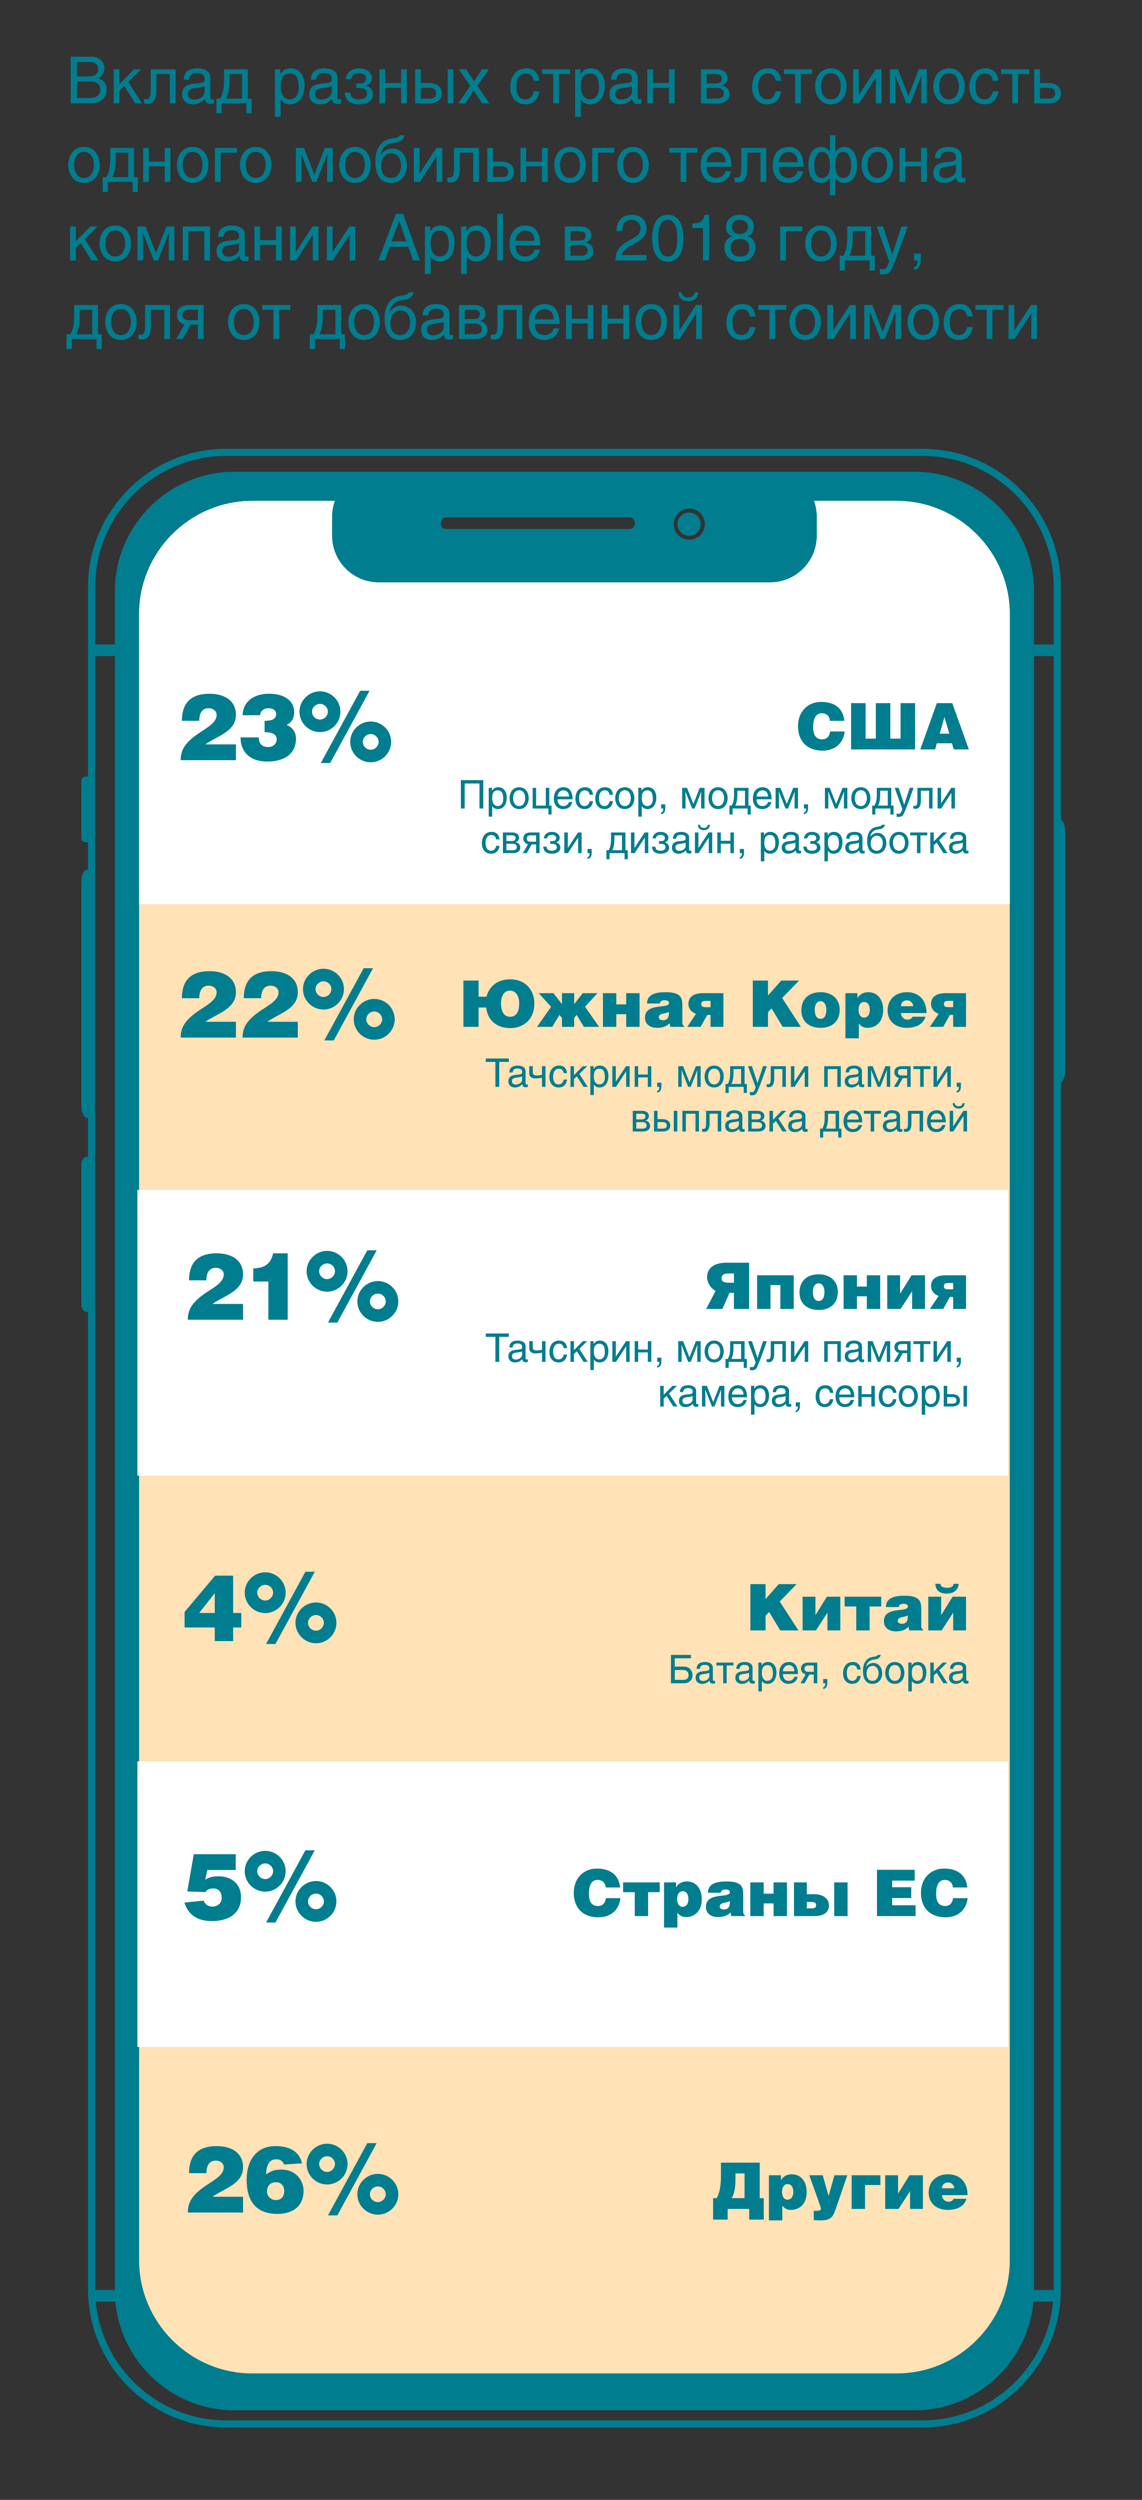
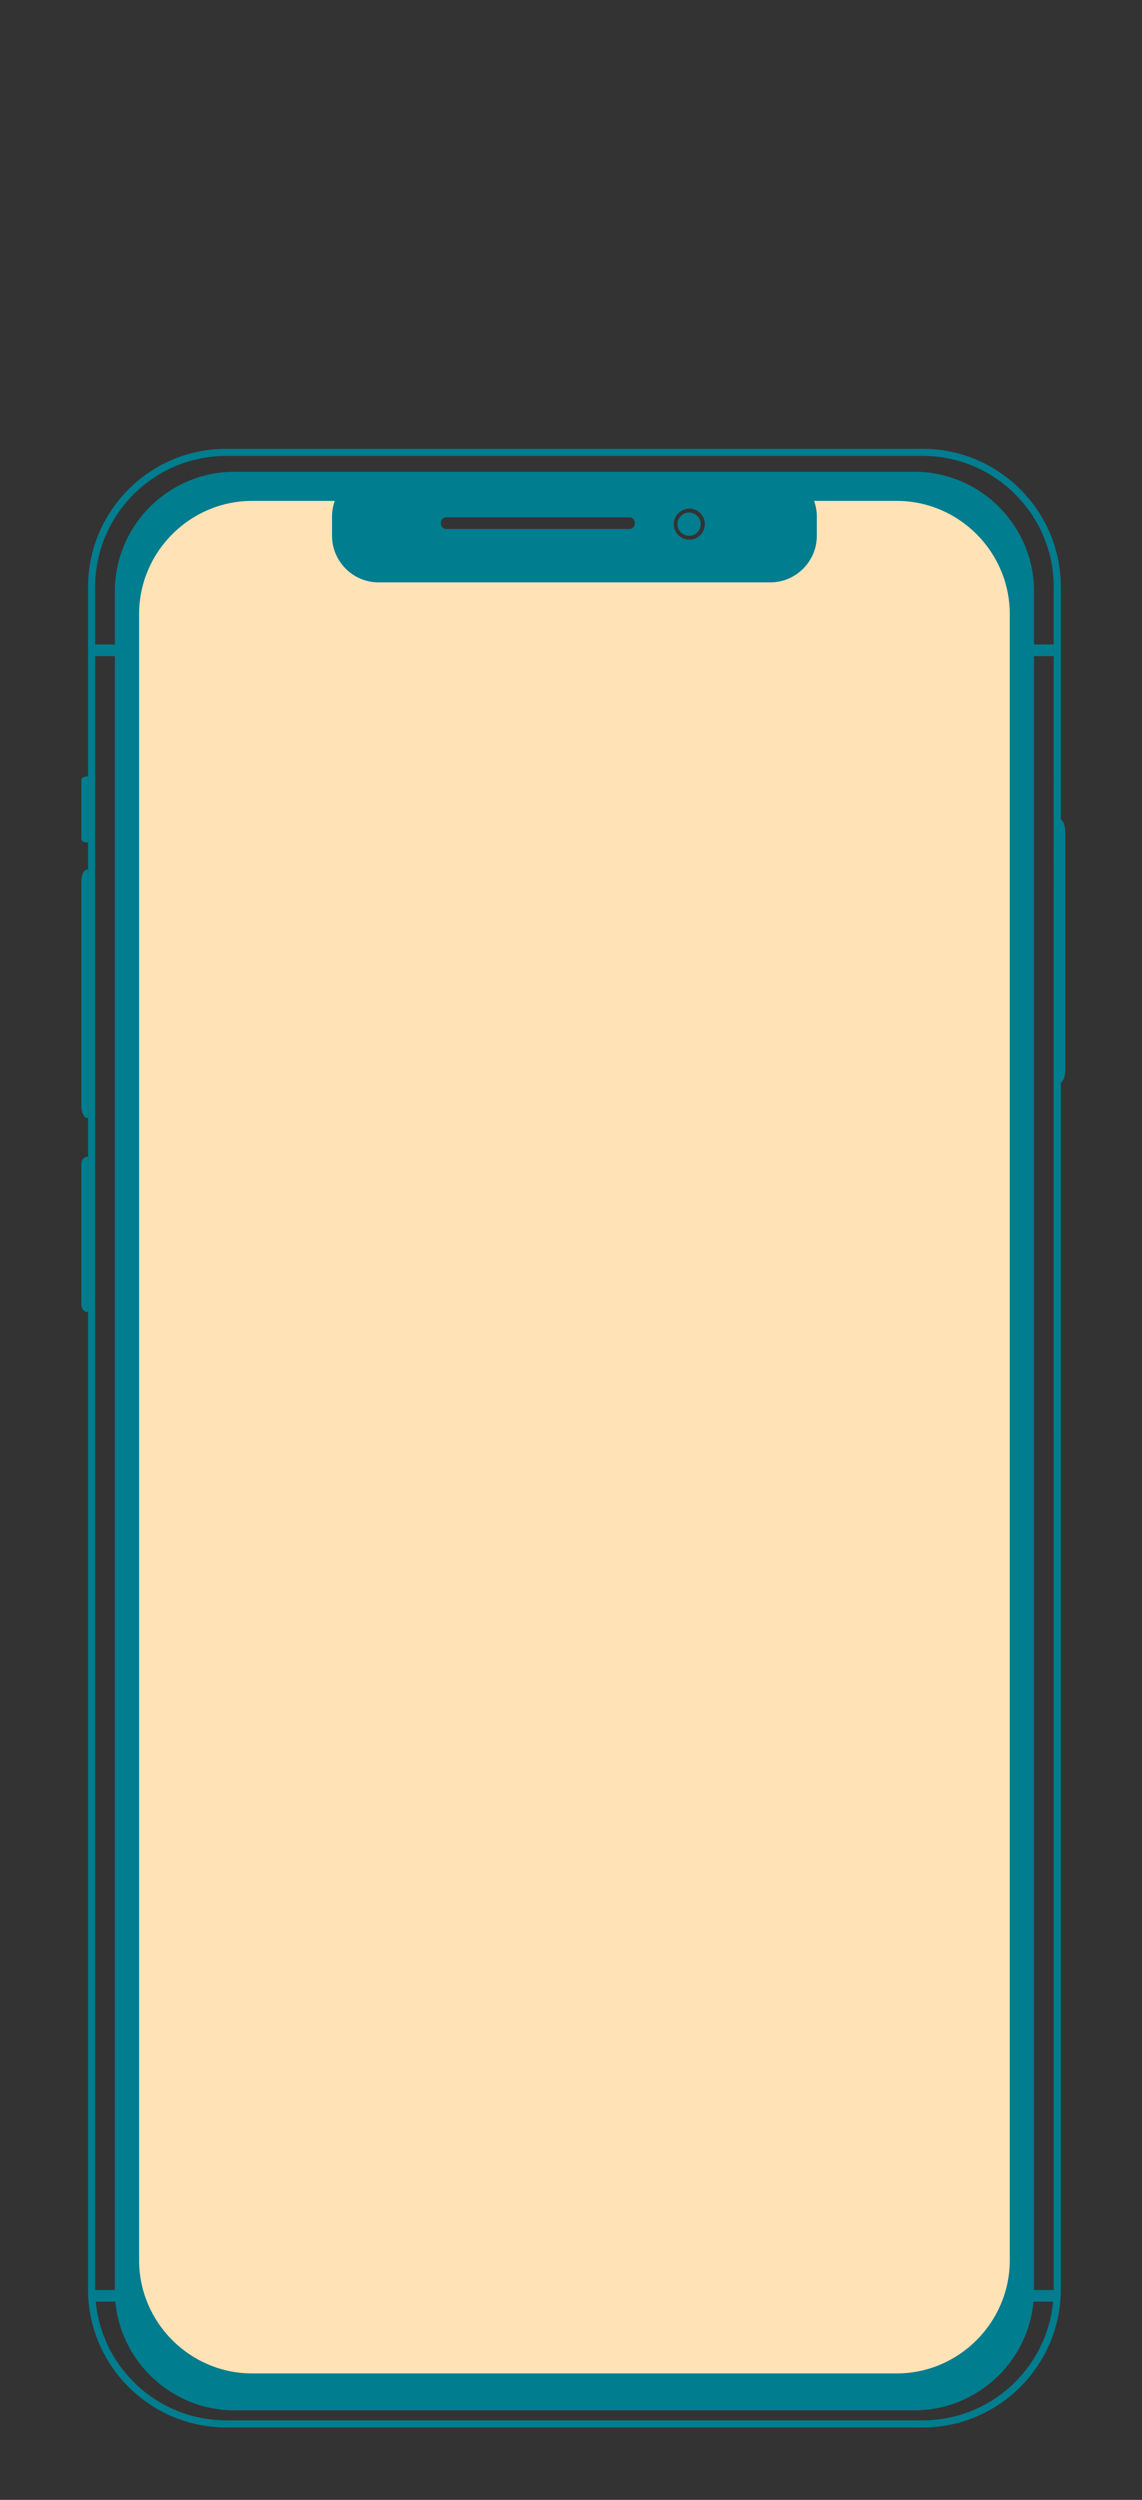
<svg xmlns="http://www.w3.org/2000/svg" id="Layer_1" viewBox="0 0 320 700">
  <rect x="0" y="0" width="320" height="700" fill="#333333" stroke="none" />
  <style>.st0{fill:#007d8e}.st2{fill:#fff}</style>
  <path class="st0" d="M24.441 243.492h.207v69.55h-.207c-.906 0-1.648-1.516-1.648-3.368V246.86c0-1.852.742-3.368 1.648-3.368zm-1.648 82.522v39.258c0 1.158.742 2.105 1.648 2.105h.207v-43.469h-.207c-.906.001-1.648.948-1.648 2.106zm0-107.708v16.685c0 .492.742.895 1.648.895h.207v-18.474h-.207c-.906-.001-1.648.402-1.648.894zM298.5 232.944v66.739c0 1.663-.531 3.058-1.242 3.455v337.877c0 21.343-17.363 38.706-38.706 38.706H63.372c-21.343 0-38.706-17.363-38.706-38.706V164.376c0-21.343 17.363-38.706 38.706-38.706h195.18c21.343 0 38.706 17.363 38.706 38.706v65.112c.711.397 1.242 1.793 1.242 3.456zM26.671 641.229h5.515V183.723h-5.52v457.292c0 .072.005.143.005.214zm268.418 3.261h-5.496c-1.546 16.995-15.934 30.428-33.315 30.428H65.646c-17.381 0-31.769-13.433-33.315-30.428h-5.496c1.757 18.616 17.469 33.232 36.537 33.232h195.18c19.068-.001 34.78-14.616 36.537-33.232zm-170.05-496.357h51.336c.825 0 1.5-.675 1.5-1.5v-.26c0-.825-.675-1.5-1.5-1.5h-51.336c-.825 0-1.5.675-1.5 1.5v.26c0 .825.675 1.5 1.5 1.5zm68.05 2.988a4.347 4.347 0 1 0 0-8.693 4.347 4.347 0 0 0 0 8.693zm102.169 13.255c0-20.24-16.466-36.706-36.706-36.706H63.372c-20.24 0-36.706 16.466-36.706 36.706v16.086h5.52v-14.9c0-18.403 15.057-33.459 33.459-33.459h190.633c18.403 0 33.459 15.057 33.459 33.459v14.9h5.502v3.26h-5.502v457.507h5.502v.493c.005-.236.018-.47.018-.707l.001-476.639zm-98.909-17.601a3.26 3.26 0 1 0-6.52 0 3.26 3.26 0 0 0 6.52 0z" />
  <path d="M251.254 140.254h-23.138c.487 1.363.765 2.822.765 4.347v5.434c0 7.172-5.868 13.041-13.041 13.041H106.083c-7.172 0-13.041-5.868-13.041-13.041v-5.434c0-1.525.279-2.984.765-4.347H70.67c-17.432 0-31.695 14.263-31.695 31.695v460.949c0 17.432 14.263 31.695 31.695 31.695h180.584c17.432 0 31.695-14.263 31.695-31.695V171.949c0-17.432-14.263-31.695-31.695-31.695z" fill="#ffe2b6" />
-   <path class="st2" d="M282.949 253.196V171.95c0-17.432-14.263-31.695-31.695-31.695h-23.137c.486 1.363.765 2.822.765 4.347v5.434c0 7.172-5.868 13.041-13.041 13.041H106.083c-7.172 0-13.041-5.868-13.041-13.041v-5.434c0-1.525.279-2.984.766-4.347H70.67c-17.432 0-31.695 14.263-31.695 31.695v81.246h243.974zM38.5 333.196h244v80h-244zM38.5 493.196h244v80h-244z" />
-   <path class="st0" d="M19.81 15.866h5.744c2.449 0 3.691 1.513 3.691 3.295 0 .864-.306 2.053-1.747 2.737.864.342 2.377.937 2.377 3.169 0 2.106-1.548 3.871-4.447 3.871H19.81V15.866zm1.764 5.528h3.187c1.693 0 2.719-.505 2.719-2.106 0-1.207-.738-1.909-2.701-1.909h-3.205v4.015zm0 6.031h3.763c1.837 0 2.773-.937 2.773-2.395 0-1.837-1.621-2.196-3.061-2.196h-3.475v4.591zm11.881-3.871l4.087-4.141h2.035L35.94 22.96l3.853 5.978h-1.909l-3.079-4.861-1.35 1.26v3.602h-1.603v-9.524h1.603v4.139zm15.751-4.14v9.524h-1.603v-8.192H43.84v4.339c0 2.881-.954 3.998-2.467 3.998-.432 0-.774-.072-1.026-.145v-1.242c.126.018.378.036.648.036.9 0 1.242-.396 1.242-3.188v-5.131h6.969zm2.283 2.898c0-2.287 1.566-3.169 3.925-3.169.756 0 3.529.216 3.529 2.665v5.438c0 .396.198.594.522.594.144 0 .342-.036.522-.071v1.17c-.27.072-.504.18-.864.18-1.422 0-1.621-.738-1.692-1.458-.63.666-1.584 1.549-3.439 1.549-1.747 0-2.971-1.099-2.971-2.755 0-1.135.288-2.81 3.637-3.062 2.503-.198 2.683-.396 2.683-1.386 0-1.045-.703-1.531-2.215-1.531-1.818 0-2.071 1.117-2.161 1.837h-1.476zm5.852 1.765c-.252.198-.648.342-2.629.594-.792.108-2.053.324-2.053 1.531 0 1.044.558 1.674 1.747 1.674 1.495 0 2.935-.954 2.935-2.232v-1.567zm12.097-4.663v8.192H70.5v4.123h-1.458v-2.791H62.11v2.791h-1.458v-4.123h1.062c.882-1.657 1.062-3.313 1.062-5.096v-3.097h6.662zm-1.603 1.332h-3.511v1.729c0 2.034-.216 3.565-.954 5.132h4.465v-6.861zm9.196-1.332h1.494v1.35c.522-.773 1.225-1.62 2.881-1.62 2.521 0 3.943 2.053 3.943 4.754 0 2.269-.9 5.312-4.141 5.312-1.278 0-2.125-.612-2.575-1.387v4.879H77.03V19.414zm1.603 4.735c0 2.07.81 3.673 2.557 3.673 1.008 0 2.521-.685 2.521-3.223 0-1.567-.162-4.016-2.466-4.016-2.486 0-2.612 2.323-2.612 3.566zm8.477-1.837c0-2.287 1.566-3.169 3.925-3.169.756 0 3.529.216 3.529 2.665v5.438c0 .396.198.594.522.594.144 0 .342-.036.522-.071v1.17c-.27.072-.504.18-.864.18-1.422 0-1.62-.738-1.692-1.458-.63.666-1.584 1.549-3.439 1.549-1.747 0-2.971-1.099-2.971-2.755 0-1.135.288-2.81 3.637-3.062 2.503-.198 2.683-.396 2.683-1.386 0-1.045-.702-1.531-2.215-1.531-1.818 0-2.071 1.117-2.161 1.837h-1.476zm5.852 1.765c-.252.198-.648.342-2.629.594-.792.108-2.053.324-2.053 1.531 0 1.044.558 1.674 1.747 1.674 1.495 0 2.935-.954 2.935-2.232v-1.567zm3.922-1.945c.144-1.225 1.062-2.989 3.727-2.989 2.161 0 3.601 1.206 3.601 2.719 0 1.242-.864 1.891-1.657 2.106.846.288 1.962.883 1.962 2.485 0 1.764-1.71 2.755-3.799 2.755-3.151 0-3.943-1.567-4.123-3.26h1.566c.144 1.333.828 1.873 2.484 1.873 1.17 0 2.215-.468 2.215-1.585 0-1.116-.882-1.584-2.053-1.584h-.954v-1.261h.864c1.386 0 1.836-.521 1.836-1.477 0-1.044-1.044-1.386-1.944-1.386-1.351 0-1.981.504-2.197 1.603h-1.528zm11.053 1.117h4.447v-3.835h1.603v9.524h-1.603v-4.357h-4.447v4.357h-1.603v-9.524h1.603v3.835zm9.989 0h2.269c2.431 0 3.619 1.26 3.619 2.935 0 1.477-1.008 2.755-3.583 2.755h-3.907v-9.524h1.603v3.834zm0 4.357h2.287c1.458 0 1.962-.45 1.962-1.513 0-.99-.666-1.513-1.962-1.513h-2.287v3.026zm9.129 1.332h-1.603v-9.524h1.603v9.524zm10.061 0h-2.035l-2.358-3.583-2.287 3.583h-2.017l3.331-4.897-3.169-4.627h2.053l2.197 3.349 2.197-3.349h1.962l-3.205 4.627 3.331 4.897zm12.437-6.32c-.198-1.278-.9-2.034-2.25-2.034-1.981 0-2.611 1.891-2.611 3.583 0 1.639.396 3.655 2.593 3.655 1.08 0 1.999-.792 2.269-2.251h1.548c-.162 1.513-1.08 3.638-3.871 3.638-2.665 0-4.249-2.017-4.249-4.771 0-2.936 1.422-5.294 4.555-5.294 2.502 0 3.439 1.818 3.565 3.475h-1.549zm10.207-3.204v1.332h-3.133v8.192h-1.602v-8.192h-3.133v-1.332h7.868zm1.401 0h1.494v1.35c.522-.773 1.225-1.62 2.881-1.62 2.521 0 3.943 2.053 3.943 4.754 0 2.269-.9 5.312-4.142 5.312-1.278 0-2.124-.612-2.574-1.387v4.879h-1.603V19.414zm1.603 4.735c0 2.07.81 3.673 2.557 3.673 1.008 0 2.521-.685 2.521-3.223 0-1.567-.162-4.016-2.467-4.016-2.485 0-2.611 2.323-2.611 3.566zm8.476-1.837c0-2.287 1.566-3.169 3.926-3.169.756 0 3.529.216 3.529 2.665v5.438c0 .396.198.594.521.594.145 0 .343-.036.522-.071v1.17c-.27.072-.504.18-.864.18-1.423 0-1.62-.738-1.692-1.458-.631.666-1.585 1.549-3.439 1.549-1.746 0-2.971-1.099-2.971-2.755 0-1.135.288-2.81 3.637-3.062 2.503-.198 2.684-.396 2.684-1.386 0-1.045-.702-1.531-2.215-1.531-1.818 0-2.071 1.117-2.161 1.837h-1.477zm5.853 1.765c-.253.198-.648.342-2.629.594-.793.108-2.053.324-2.053 1.531 0 1.044.558 1.674 1.746 1.674 1.495 0 2.936-.954 2.936-2.232v-1.567zm5.902-.828h4.447v-3.835h1.603v9.524h-1.603v-4.357h-4.447v4.357h-1.603v-9.524h1.603v3.835zm13.427-3.835h4.321c2.107 0 3.115 1.116 3.115 2.431 0 1.134-.774 1.818-1.603 2.053 1.009.233 2.161.882 2.161 2.521 0 1.513-1.225 2.521-3.493 2.521h-4.502v-9.526zm1.602 3.942h2.323c1.387 0 1.908-.396 1.908-1.44 0-.756-.468-1.17-1.872-1.17h-2.359v2.61zm0 4.25h2.863c1.242 0 1.927-.414 1.927-1.477 0-1.026-.793-1.513-2.089-1.513h-2.701v2.99zm19.298-4.988c-.197-1.278-.899-2.034-2.25-2.034-1.98 0-2.611 1.891-2.611 3.583 0 1.639.396 3.655 2.593 3.655 1.081 0 1.999-.792 2.269-2.251h1.549c-.162 1.513-1.08 3.638-3.871 3.638-2.665 0-4.249-2.017-4.249-4.771 0-2.936 1.422-5.294 4.555-5.294 2.503 0 3.439 1.818 3.565 3.475h-1.55zm10.206-3.204v1.332h-3.133v8.192h-1.603v-8.192h-3.133v-1.332h7.869zm5.291-.271c3.043 0 4.411 2.575 4.411 5.023 0 2.449-1.368 5.042-4.411 5.042s-4.411-2.593-4.411-5.042c0-2.448 1.368-5.023 4.411-5.023zm0 8.679c2.286 0 2.772-2.377 2.772-3.655s-.486-3.637-2.772-3.637c-2.287 0-2.772 2.358-2.772 3.637s.485 3.655 2.772 3.655zm7.829-1.279h.036l4.664-7.13h1.674v9.524h-1.603v-7.13h-.036l-4.663 7.13h-1.675v-9.524h1.603v7.13zm10.963-7.129l2.935 7.472 2.936-7.472h2.215v9.524h-1.567v-5.527c0-1.009.091-2.053.091-2.053h-.126l-2.989 7.58h-1.152l-2.989-7.58h-.126s.091 1.044.091 2.053v5.527h-1.567v-9.524h2.248zm14.311-.271c3.043 0 4.411 2.575 4.411 5.023 0 2.449-1.368 5.042-4.411 5.042s-4.411-2.593-4.411-5.042c0-2.448 1.368-5.023 4.411-5.023zm0 8.679c2.287 0 2.772-2.377 2.772-3.655s-.485-3.637-2.772-3.637-2.772 2.358-2.772 3.637.485 3.655 2.772 3.655zm12.275-5.204c-.197-1.278-.899-2.034-2.25-2.034-1.98 0-2.611 1.891-2.611 3.583 0 1.639.396 3.655 2.593 3.655 1.081 0 1.999-.792 2.269-2.251h1.549c-.162 1.513-1.08 3.638-3.871 3.638-2.665 0-4.249-2.017-4.249-4.771 0-2.936 1.422-5.294 4.555-5.294 2.503 0 3.439 1.818 3.565 3.475h-1.55zm10.207-3.204v1.332h-3.133v8.192h-1.603v-8.192h-3.133v-1.332h7.869zm3.004 3.835h2.27c2.431 0 3.618 1.26 3.618 2.935 0 1.477-1.008 2.755-3.583 2.755h-3.907v-9.524h1.603v3.834zm0 4.357h2.287c1.458 0 1.963-.45 1.963-1.513 0-.99-.667-1.513-1.963-1.513h-2.287v3.026zM23.537 41.143c3.043 0 4.411 2.575 4.411 5.023 0 2.449-1.368 5.042-4.411 5.042s-4.411-2.593-4.411-5.042c0-2.448 1.368-5.023 4.411-5.023zm0 8.679c2.287 0 2.773-2.377 2.773-3.655s-.486-3.637-2.773-3.637-2.773 2.358-2.773 3.637.486 3.655 2.773 3.655zm14.023-8.408v8.192h1.062v4.123h-1.458v-2.791h-6.932v2.791h-1.458v-4.123h1.062c.882-1.657 1.062-3.313 1.062-5.096v-3.097h6.662zm-1.602 1.332h-3.511v1.729c0 2.034-.216 3.565-.954 5.132h4.465v-6.861zm5.758 2.503h4.447v-3.835h1.603v9.524h-1.603v-4.357h-4.447v4.357h-1.603v-9.524h1.603v3.835zm12.277-4.106c3.043 0 4.411 2.575 4.411 5.023 0 2.449-1.368 5.042-4.411 5.042s-4.412-2.593-4.412-5.042c0-2.448 1.369-5.023 4.412-5.023zm0 8.679c2.287 0 2.773-2.377 2.773-3.655s-.486-3.637-2.773-3.637-2.773 2.358-2.773 3.637.486 3.655 2.773 3.655zm12.421-8.408v1.332h-4.591v8.192H60.22v-9.524h6.194zm5.236-.271c3.043 0 4.411 2.575 4.411 5.023 0 2.449-1.368 5.042-4.411 5.042s-4.411-2.593-4.411-5.042c0-2.448 1.368-5.023 4.411-5.023zm0 8.679c2.287 0 2.773-2.377 2.773-3.655s-.486-3.637-2.773-3.637-2.773 2.358-2.773 3.637.487 3.655 2.773 3.655zm13.518-8.408l2.935 7.472 2.935-7.472h2.214v9.524h-1.566v-5.527c0-1.009.09-2.053.09-2.053h-.126l-2.989 7.58h-1.152l-2.989-7.58h-.126s.09 1.044.09 2.053v5.527h-1.566v-9.524h2.25zm14.311-.271c3.043 0 4.411 2.575 4.411 5.023 0 2.449-1.368 5.042-4.411 5.042s-4.411-2.593-4.411-5.042c-.001-2.448 1.368-5.023 4.411-5.023zm0 8.679c2.287 0 2.773-2.377 2.773-3.655s-.486-3.637-2.773-3.637-2.773 2.358-2.773 3.637.486 3.655 2.773 3.655zm13.95-11.956c-.684 1.783-1.71 1.963-3.205 2.161-2.089.27-3.205 1.351-3.655 3.385.774-1.08 2.053-1.818 3.349-1.818 2.665 0 4.105 2.322 4.105 4.718 0 2.395-1.368 4.897-4.555 4.897-2.449 0-4.286-1.693-4.286-6.068 0-3.349 1.513-5.888 4.483-6.338 1.693-.252 2.053-.378 2.305-.937h1.459zm-1.044 8.445c0-1.009-.468-3.386-2.772-3.386-1.98 0-2.791 1.963-2.791 3.386 0 1.494.468 3.511 2.791 3.511s2.772-2.503 2.772-3.511zm5.183 2.232h.036l4.664-7.13h1.674v9.524h-1.602v-7.13h-.036l-4.664 7.13h-1.674v-9.524h1.603v7.13zm16.633-7.129v9.524h-1.603v-8.192h-3.763v4.339c0 2.881-.954 3.998-2.467 3.998-.432 0-.774-.072-1.026-.145v-1.242c.126.018.378.036.648.036.9 0 1.242-.396 1.242-3.188v-5.131h6.969zm3.941 3.835h2.269c2.431 0 3.619 1.26 3.619 2.935 0 1.477-1.008 2.755-3.583 2.755h-3.907v-9.524h1.603v3.834zm0 4.357h2.287c1.458 0 1.962-.45 1.962-1.513 0-.99-.666-1.513-1.962-1.513h-2.287v3.026zm9.305-4.357h4.447v-3.835h1.603v9.524h-1.603v-4.357h-4.447v4.357h-1.603v-9.524h1.603v3.835zm12.277-4.106c3.042 0 4.411 2.575 4.411 5.023 0 2.449-1.368 5.042-4.411 5.042-3.043 0-4.412-2.593-4.412-5.042 0-2.448 1.369-5.023 4.412-5.023zm0 8.679c2.287 0 2.773-2.377 2.773-3.655s-.486-3.637-2.773-3.637-2.773 2.358-2.773 3.637.487 3.655 2.773 3.655zm12.421-8.408v1.332h-4.592v8.192h-1.603v-9.524h6.195zm5.237-.271c3.043 0 4.411 2.575 4.411 5.023 0 2.449-1.368 5.042-4.411 5.042s-4.411-2.593-4.411-5.042c0-2.448 1.368-5.023 4.411-5.023zm0 8.679c2.287 0 2.772-2.377 2.772-3.655s-.485-3.637-2.772-3.637-2.773 2.358-2.773 3.637.486 3.655 2.773 3.655zm18.072-8.408v1.332h-3.133v8.192h-1.603v-8.192h-3.133v-1.332h7.869zm9.397 6.535c-.36 1.477-1.351 3.26-4.285 3.26-2.665 0-4.231-2.017-4.231-4.771 0-2.972 1.404-5.294 4.555-5.294 2.737 0 4.088 2.196 4.088 5.563h-6.933c0 1.963.919 3.115 2.755 3.115 1.495 0 2.449-1.171 2.449-1.873h1.602zm-1.513-2.521c-.09-1.477-.721-2.845-2.683-2.845-1.459 0-2.611 1.368-2.611 2.845h5.294zm11.377-4.014v9.524h-1.603v-8.192h-3.763v4.339c0 2.881-.955 3.998-2.467 3.998a3.63 3.63 0 0 1-1.026-.145v-1.242c.126.018.378.036.647.036.9 0 1.243-.396 1.243-3.188v-5.131h6.969zm10.332 6.535c-.36 1.477-1.351 3.26-4.285 3.26-2.665 0-4.231-2.017-4.231-4.771 0-2.972 1.404-5.294 4.555-5.294 2.737 0 4.088 2.196 4.088 5.563h-6.933c0 1.963.919 3.115 2.755 3.115 1.495 0 2.449-1.171 2.449-1.873h1.602zm-1.513-2.521c-.09-1.477-.721-2.845-2.683-2.845-1.459 0-2.611 1.368-2.611 2.845h5.294zm10.566 9.273h-1.53v-4.879a2.85 2.85 0 0 1-2.484 1.387c-2.539 0-3.565-2.144-3.565-5.168 0-2.737 1.351-4.897 3.476-4.897 1.439 0 2.178.828 2.574 1.368v-4.646h1.53v4.664c.378-.54 1.081-1.387 2.521-1.387 2.125 0 3.529 2.143 3.529 4.88 0 3.024-1.08 5.186-3.619 5.186-1.26 0-1.962-.612-2.395-1.278h-.037v4.77zm-3.746-4.879c.864 0 2.215-.559 2.215-3.295 0-2.143-.559-3.997-2.215-3.997-1.548 0-2.179 1.8-2.179 3.69.001 2.413.685 3.602 2.179 3.602zm5.871-7.292c-1.692 0-2.125 1.8-2.125 3.943 0 2.736 1.242 3.349 2.125 3.349 1.477 0 2.269-1.206 2.269-3.619-.001-1.891-.757-3.673-2.269-3.673zm9.61-1.387c3.043 0 4.411 2.575 4.411 5.023 0 2.449-1.368 5.042-4.411 5.042s-4.411-2.593-4.411-5.042c0-2.448 1.368-5.023 4.411-5.023zm0 8.679c2.287 0 2.772-2.377 2.772-3.655s-.485-3.637-2.772-3.637-2.772 2.358-2.772 3.637.485 3.655 2.772 3.655zm7.829-4.573h4.447v-3.835h1.603v9.524h-1.603v-4.357h-4.447v4.357h-1.603v-9.524h1.603v3.835zm8.333-.937c0-2.287 1.566-3.169 3.926-3.169.756 0 3.528.216 3.528 2.665v5.438c0 .396.198.594.522.594.144 0 .342-.036.522-.071v1.17c-.271.072-.505.18-.864.18-1.423 0-1.621-.738-1.693-1.458-.63.666-1.584 1.549-3.438 1.549-1.747 0-2.971-1.099-2.971-2.755 0-1.135.288-2.81 3.637-3.062 2.503-.198 2.683-.396 2.683-1.386 0-1.045-.702-1.531-2.215-1.531-1.818 0-2.07 1.117-2.16 1.837h-1.477zm5.852 1.765c-.252.198-.647.342-2.629.594-.792.108-2.052.324-2.052 1.531 0 1.044.558 1.674 1.746 1.674 1.494 0 2.935-.954 2.935-2.232v-1.567zM21.25 67.554l4.087-4.141h2.035l-3.637 3.547 3.853 5.978H25.68l-3.079-4.861-1.35 1.26v3.602h-1.603v-9.524h1.603v4.139zm11.053-4.411c3.043 0 4.411 2.575 4.411 5.023 0 2.449-1.368 5.042-4.411 5.042s-4.412-2.593-4.412-5.042c.001-2.448 1.369-5.023 4.412-5.023zm0 8.679c2.287 0 2.773-2.377 2.773-3.655s-.486-3.637-2.773-3.637-2.773 2.358-2.773 3.637.487 3.655 2.773 3.655zm8.477-8.408l2.935 7.472 2.935-7.472h2.214v9.524h-1.566v-5.527c0-1.009.09-2.053.09-2.053h-.126l-2.989 7.58h-1.152l-2.989-7.58h-.126s.09 1.044.09 2.053v5.527H38.53v-9.524h2.25zm18.074 0v9.524h-1.603v-8.192h-4.447v8.192h-1.603v-9.524h7.653zm2.284 2.898c0-2.287 1.566-3.169 3.925-3.169.756 0 3.529.216 3.529 2.665v5.438c0 .396.198.594.522.594.144 0 .342-.036.522-.071v1.17c-.27.072-.504.18-.864.18-1.422 0-1.621-.738-1.692-1.458-.63.666-1.584 1.549-3.439 1.549-1.747 0-2.971-1.099-2.971-2.755 0-1.135.288-2.81 3.637-3.062 2.503-.198 2.683-.396 2.683-1.386 0-1.045-.703-1.531-2.215-1.531-1.818 0-2.071 1.117-2.161 1.837h-1.476zm5.852 1.765c-.252.198-.648.342-2.629.594-.792.108-2.053.324-2.053 1.531 0 1.044.558 1.674 1.747 1.674 1.495 0 2.935-.954 2.935-2.232v-1.567zm5.902-.828h4.447v-3.835h1.603v9.524h-1.603v-4.357h-4.447v4.357H71.29v-9.524h1.603v3.835zm9.99 3.294h.036l4.663-7.13h1.675v9.524h-1.603v-7.13h-.036l-4.664 7.13h-1.674v-9.524h1.603v7.13zm10.314 0h.036l4.664-7.13h1.674v9.524h-1.602v-7.13h-.036l-4.664 7.13h-1.674v-9.524h1.603v7.13zm16.02-1.422l-1.368 3.817h-1.819l4.916-13.072h1.999l4.717 13.072h-1.926l-1.296-3.817h-5.223zm4.591-1.548l-1.926-5.762h-.036l-2.089 5.762h4.051zm5.272-4.159h1.494v1.35c.522-.773 1.225-1.62 2.881-1.62 2.521 0 3.943 2.053 3.943 4.754 0 2.269-.9 5.312-4.141 5.312-1.278 0-2.125-.612-2.575-1.387v4.879h-1.603V63.414zm1.603 4.735c0 2.07.81 3.673 2.557 3.673 1.008 0 2.521-.685 2.521-3.223 0-1.567-.162-4.016-2.466-4.016-2.486 0-2.612 2.323-2.612 3.566zm8.531-4.735h1.494v1.35c.522-.773 1.225-1.62 2.881-1.62 2.521 0 3.943 2.053 3.943 4.754 0 2.269-.9 5.312-4.141 5.312-1.278 0-2.125-.612-2.575-1.387v4.879h-1.603V63.414zm1.602 4.735c0 2.07.81 3.673 2.557 3.673 1.008 0 2.521-.685 2.521-3.223 0-1.567-.162-4.016-2.466-4.016-2.486 0-2.612 2.323-2.612 3.566zm10.134 4.789h-1.603V59.866h1.603v13.072zm10.334-2.989c-.36 1.477-1.35 3.26-4.285 3.26-2.665 0-4.231-2.017-4.231-4.771 0-2.972 1.404-5.294 4.555-5.294 2.737 0 4.087 2.196 4.087 5.563h-6.932c0 1.963.918 3.115 2.754 3.115 1.495 0 2.449-1.171 2.449-1.873h1.603zm-1.512-2.521c-.09-1.477-.72-2.845-2.683-2.845-1.458 0-2.611 1.368-2.611 2.845h5.294zm8.493-4.014h4.321c2.106 0 3.115 1.116 3.115 2.431 0 1.134-.774 1.818-1.603 2.053 1.008.233 2.16.882 2.16 2.521 0 1.513-1.224 2.521-3.492 2.521h-4.501v-9.526zm1.603 3.942h2.323c1.386 0 1.908-.396 1.908-1.44 0-.756-.468-1.17-1.873-1.17h-2.358v2.61zm0 4.25h2.863c1.242 0 1.927-.414 1.927-1.477 0-1.026-.793-1.513-2.089-1.513h-2.701v2.99zm12.887-6.879c0-4.159 3.024-4.591 4.411-4.591 2.215 0 3.998 1.44 3.998 3.835 0 2.287-1.369 3.169-4.502 4.861-1.729.937-2.358 2.089-2.431 2.593h6.933v1.513h-8.733c.162-2.683.883-4.087 4.304-5.852 1.656-.847 2.719-1.53 2.719-3.188 0-1.026-.648-2.322-2.521-2.322-2.412 0-2.521 2.269-2.574 3.15h-1.604zm14.365 8.553c-3.673 0-4.375-3.925-4.375-6.571 0-2.647.702-6.572 4.375-6.572s4.375 3.925 4.375 6.572c0 2.646-.702 6.571-4.375 6.571zm0-11.703c-1.837 0-2.665 1.927-2.665 5.132 0 3.204.828 5.131 2.665 5.131s2.665-1.927 2.665-5.131c0-3.206-.828-5.132-2.665-5.132zm11.574 11.361h-1.71v-9.074h-2.971v-1.279c2.07-.144 2.916-.342 3.438-2.448h1.242v12.801zm10.91-6.806c1.729.72 2.088 2.143 2.088 3.097 0 2.07-1.296 4.051-4.321 4.051-2.286 0-4.375-1.242-4.375-4.033 0-1.548.811-2.557 2.161-3.097-1.099-.432-1.729-1.296-1.729-2.503 0-1.314.81-3.511 3.871-3.511 2.845 0 3.942 1.801 3.942 3.295 0 1.837-1.061 2.413-1.637 2.701zm-4.898 3.151c0 1.026.504 2.557 2.719 2.557 1.17 0 2.557-.414 2.557-2.431 0-1.71-1.188-2.484-2.647-2.484-1.801-.001-2.629 1.188-2.629 2.358zm4.879-5.798c0-.773-.504-1.908-2.377-1.908-1.71 0-2.124 1.188-2.124 1.998 0 1.225 1.062 1.963 2.232 1.963 1.387 0 2.269-.882 2.269-2.053zm15.228-.071v1.332h-4.592v8.192h-1.603v-9.524h6.195zm5.237-.271c3.043 0 4.411 2.575 4.411 5.023 0 2.449-1.368 5.042-4.411 5.042s-4.411-2.593-4.411-5.042c0-2.448 1.368-5.023 4.411-5.023zm0 8.679c2.286 0 2.772-2.377 2.772-3.655s-.486-3.637-2.772-3.637c-2.287 0-2.772 2.358-2.772 3.637s.485 3.655 2.772 3.655zm14.023-8.408v8.192h1.062v4.123h-1.459v-2.791h-6.932v2.791h-1.459v-4.123h1.062c.883-1.657 1.062-3.313 1.062-5.096v-3.097h6.664zm-1.602 1.332h-3.511v1.729c0 2.034-.217 3.565-.955 5.132h4.466v-6.861zm5.002-1.332l2.539 7.76h.036l2.538-7.76h1.765c-1.116 3.114-2.881 8.192-4.195 11.253-.702 1.639-1.116 2.16-2.953 2.16-.233 0-.432-.071-.684-.144v-1.458c.198.071.54.162.972.162.811 0 .919-.234 1.693-2.197l-3.529-9.776h1.818zm8.639 7.597h1.908v1.782c0 2.467-1.53 2.755-1.908 2.81v-.828c.774-.072.973-.99.973-1.837h-.973v-1.927zM27.444 85.414v8.192h1.062v4.123h-1.458v-2.791h-6.932v2.791h-1.458v-4.123h1.062c.882-1.657 1.062-3.313 1.062-5.096v-3.097h6.662zm-1.602 1.332h-3.511v1.729c0 2.034-.216 3.565-.954 5.132h4.465v-6.861zm8.045-1.603c3.043 0 4.411 2.575 4.411 5.023 0 2.449-1.368 5.042-4.411 5.042s-4.412-2.593-4.412-5.042c.001-2.448 1.369-5.023 4.412-5.023zm0 8.679c2.287 0 2.773-2.377 2.773-3.655s-.486-3.637-2.773-3.637-2.773 2.358-2.773 3.637.487 3.655 2.773 3.655zm13.754-8.408v9.524h-1.603v-8.192h-3.763v4.339c0 2.881-.954 3.998-2.467 3.998-.432 0-.774-.072-1.026-.145v-1.242c.126.018.378.036.648.036.9 0 1.242-.396 1.242-3.188v-5.131h6.969zm9.413 9.524h-1.603v-4.016h-2.035l-2.25 4.016h-1.819l2.359-4.069c-.882-.18-2.143-1.062-2.143-2.683 0-1.801 1.296-2.772 3.439-2.772h4.051v9.524zm-1.602-8.192h-2.503c-1.17 0-1.782.504-1.782 1.458 0 .99.612 1.459 1.782 1.459h2.503v-2.917zm12.869-1.603c3.043 0 4.411 2.575 4.411 5.023 0 2.449-1.368 5.042-4.411 5.042s-4.412-2.593-4.412-5.042c0-2.448 1.369-5.023 4.412-5.023zm0 8.679c2.287 0 2.773-2.377 2.773-3.655s-.486-3.637-2.773-3.637-2.773 2.358-2.773 3.637.486 3.655 2.773 3.655zm13.033-8.408v1.332h-3.133v8.192h-1.603v-8.192h-3.133v-1.332h7.869zm14.238 0v8.192h1.062v4.123h-1.458v-2.791h-6.932v2.791h-1.458v-4.123h1.062c.882-1.657 1.062-3.313 1.062-5.096v-3.097h6.662zm-1.603 1.332h-3.511v1.729c0 2.034-.216 3.565-.954 5.132h4.465v-6.861zm8.046-1.603c3.043 0 4.411 2.575 4.411 5.023 0 2.449-1.368 5.042-4.411 5.042s-4.412-2.593-4.412-5.042c0-2.448 1.369-5.023 4.412-5.023zm0 8.679c2.287 0 2.773-2.377 2.773-3.655s-.486-3.637-2.773-3.637-2.773 2.358-2.773 3.637.486 3.655 2.773 3.655zm13.95-11.956c-.684 1.783-1.71 1.963-3.205 2.161-2.088.27-3.205 1.351-3.655 3.385.774-1.08 2.053-1.818 3.349-1.818 2.665 0 4.105 2.322 4.105 4.718 0 2.395-1.368 4.897-4.555 4.897-2.449 0-4.285-1.693-4.285-6.068 0-3.349 1.512-5.888 4.483-6.338 1.693-.252 2.053-.378 2.305-.937h1.458zm-1.044 8.445c0-1.009-.468-3.386-2.773-3.386-1.981 0-2.791 1.963-2.791 3.386 0 1.494.468 3.511 2.791 3.511s2.773-2.503 2.773-3.511zm3.526-1.999c0-2.287 1.566-3.169 3.925-3.169.756 0 3.529.216 3.529 2.665v5.438c0 .396.198.594.522.594.144 0 .342-.036.522-.071v1.17c-.27.072-.504.18-.864.18-1.422 0-1.62-.738-1.692-1.458-.63.666-1.584 1.549-3.439 1.549-1.747 0-2.971-1.099-2.971-2.755 0-1.135.288-2.81 3.637-3.062 2.503-.198 2.683-.396 2.683-1.386 0-1.045-.702-1.531-2.215-1.531-1.818 0-2.071 1.117-2.161 1.837h-1.476zm5.852 1.765c-.252.198-.648.342-2.629.594-.792.108-2.053.324-2.053 1.531 0 1.044.558 1.674 1.747 1.674 1.495 0 2.935-.954 2.935-2.232v-1.567zm4.3-4.663h4.321c2.106 0 3.115 1.116 3.115 2.431 0 1.134-.774 1.818-1.603 2.053 1.008.233 2.161.882 2.161 2.521 0 1.513-1.224 2.521-3.493 2.521h-4.501v-9.526zm1.603 3.942h2.323c1.386 0 1.908-.396 1.908-1.44 0-.756-.468-1.17-1.873-1.17h-2.358v2.61zm0 4.25h2.863c1.242 0 1.926-.414 1.926-1.477 0-1.026-.792-1.513-2.088-1.513h-2.701v2.99zm16.13-8.192v9.524h-1.603v-8.192h-3.763v4.339c0 2.881-.954 3.998-2.467 3.998-.432 0-.774-.072-1.026-.145v-1.242c.126.018.378.036.648.036.9 0 1.242-.396 1.242-3.188v-5.131h6.969zm10.331 6.535c-.36 1.477-1.35 3.26-4.285 3.26-2.665 0-4.231-2.017-4.231-4.771 0-2.972 1.404-5.294 4.555-5.294 2.737 0 4.087 2.196 4.087 5.563h-6.932c0 1.963.918 3.115 2.754 3.115 1.495 0 2.449-1.171 2.449-1.873h1.603zm-1.512-2.521c-.09-1.477-.72-2.845-2.683-2.845-1.458 0-2.611 1.368-2.611 2.845h5.294zm5.056-.179h4.447v-3.835h1.603v9.524h-1.603v-4.357h-4.447v4.357h-1.602v-9.524h1.602v3.835zm9.99 0h4.447v-3.835h1.603v9.524h-1.603v-4.357h-4.447v4.357h-1.603v-9.524h1.603v3.835zm12.276-4.106c3.043 0 4.412 2.575 4.412 5.023 0 2.449-1.369 5.042-4.412 5.042s-4.411-2.593-4.411-5.042c0-2.448 1.368-5.023 4.411-5.023zm0 8.679c2.287 0 2.773-2.377 2.773-3.655s-.486-3.637-2.773-3.637c-2.286 0-2.772 2.358-2.772 3.637s.486 3.655 2.772 3.655zm7.829-1.279h.036l4.664-7.13h1.674v9.524h-1.603v-7.13h-.036l-4.663 7.13h-1.675v-9.524h1.603v7.13zm2.539-9.237c1.242 0 1.603-.684 1.854-1.44h.883c0 .648-.307 2.485-2.701 2.485-2.467 0-2.791-1.801-2.791-2.485h.9c.145.81.595 1.44 1.855 1.44zm17.263 5.312c-.197-1.278-.899-2.034-2.25-2.034-1.98 0-2.611 1.891-2.611 3.583 0 1.639.396 3.655 2.593 3.655 1.081 0 1.999-.792 2.269-2.251h1.549c-.162 1.513-1.08 3.638-3.871 3.638-2.665 0-4.249-2.017-4.249-4.771 0-2.936 1.422-5.294 4.555-5.294 2.503 0 3.439 1.818 3.565 3.475h-1.55zm10.206-3.204v1.332h-3.133v8.192h-1.603v-8.192h-3.133v-1.332h7.869zm5.291-.271c3.043 0 4.411 2.575 4.411 5.023 0 2.449-1.368 5.042-4.411 5.042s-4.411-2.593-4.411-5.042c0-2.448 1.368-5.023 4.411-5.023zm0 8.679c2.286 0 2.772-2.377 2.772-3.655s-.486-3.637-2.772-3.637c-2.287 0-2.772 2.358-2.772 3.637s.485 3.655 2.772 3.655zm7.829-1.279h.036l4.664-7.13h1.674v9.524h-1.603v-7.13h-.036l-4.663 7.13h-1.675v-9.524h1.603v7.13zm10.962-7.129l2.935 7.472 2.936-7.472h2.215v9.524h-1.566v-5.527c0-1.009.09-2.053.09-2.053h-.126l-2.989 7.58h-1.152l-2.989-7.58h-.126s.09 1.044.09 2.053v5.527h-1.566v-9.524h2.248zm14.311-.271c3.043 0 4.411 2.575 4.411 5.023 0 2.449-1.368 5.042-4.411 5.042s-4.411-2.593-4.411-5.042c0-2.448 1.368-5.023 4.411-5.023zm0 8.679c2.286 0 2.772-2.377 2.772-3.655s-.486-3.637-2.772-3.637c-2.287 0-2.772 2.358-2.772 3.637s.485 3.655 2.772 3.655zm12.276-5.204c-.197-1.278-.899-2.034-2.25-2.034-1.98 0-2.611 1.891-2.611 3.583 0 1.639.396 3.655 2.593 3.655 1.081 0 1.999-.792 2.269-2.251h1.549c-.162 1.513-1.08 3.638-3.871 3.638-2.665 0-4.249-2.017-4.249-4.771 0-2.936 1.422-5.294 4.555-5.294 2.503 0 3.439 1.818 3.565 3.475h-1.55zm10.207-3.204v1.332h-3.133v8.192h-1.603v-8.192h-3.133v-1.332h7.869zm3.004 7.129h.036l4.664-7.13h1.674v9.524h-1.603v-7.13h-.036l-4.663 7.13h-1.675v-9.524h1.603v7.13zM50.636 212.851c0-2.21.728-3.692 2.184-5.2 3.068-3.198 7.878-4.446 7.878-7.488 0-1.17-1.118-1.846-2.21-1.846-2.08 0-2.652 1.741-2.652 3.51h-4.862c0-5.46 3.016-7.566 7.774-7.566 3.796 0 7.358 1.664 7.358 5.929 0 4.68-5.408 5.979-8.554 8.242h8.554v4.42h-15.47zm21.866-6.371c0 1.69.91 2.704 2.601 2.704 1.586 0 2.418-1.066 2.418-2.132 0-1.847-2.08-2.028-3.38-2.028v-3.198c1.43 0 3.224-.156 3.224-1.872 0-1.196-1.066-1.638-2.132-1.638-1.274 0-2.21.649-2.366 1.95h-4.888c.182-4.213 3.588-6.007 7.41-6.007 4.342 0 7.046 2.002 7.046 5.122 0 1.664-.65 2.887-2.132 3.614 1.664.65 2.626 2.028 2.626 3.822 0 4.265-3.198 6.422-8.112 6.422-4.264 0-7.41-2.262-7.41-6.76h5.095zm22.88-7.202c0 3.146-2.574 5.72-5.72 5.72s-5.746-2.574-5.746-5.72c0-3.12 2.626-5.694 5.746-5.694s5.72 2.548 5.72 5.694zm-7.956 0c0 1.195 1.04 2.21 2.236 2.21 1.17 0 2.21-1.04 2.21-2.21 0-1.196-1.04-2.185-2.21-2.185s-2.236.989-2.236 2.185zm5.096 14.378h-2.626l11.024-20.229h2.626l-11.024 20.229zm17.082-5.927c0 3.146-2.574 5.72-5.72 5.72s-5.747-2.574-5.747-5.72c0-3.12 2.626-5.694 5.747-5.694s5.72 2.547 5.72 5.694zm-7.956 0c0 1.196 1.04 2.21 2.236 2.21 1.17 0 2.21-1.04 2.21-2.21 0-1.196-1.04-2.185-2.21-2.185s-2.236.988-2.236 2.185zm-51.012 82.803c0-2.21.728-3.692 2.184-5.2 3.068-3.198 7.878-4.446 7.878-7.488 0-1.17-1.118-1.846-2.21-1.846-2.08 0-2.652 1.741-2.652 3.51h-4.862c0-5.46 3.016-7.566 7.774-7.566 3.796 0 7.358 1.664 7.358 5.929 0 4.68-5.408 5.979-8.554 8.242h8.554v4.42h-15.47zm17.342 0c0-2.21.728-3.692 2.184-5.2 3.068-3.198 7.878-4.446 7.878-7.488 0-1.17-1.118-1.846-2.21-1.846-2.08 0-2.652 1.741-2.652 3.51h-4.862c0-5.46 3.016-7.566 7.774-7.566 3.796 0 7.358 1.664 7.358 5.929 0 4.68-5.408 5.979-8.554 8.242h8.554v4.42h-15.47zM96.37 276.96c0 3.146-2.574 5.72-5.72 5.72s-5.747-2.574-5.747-5.72c0-3.12 2.626-5.694 5.747-5.694s5.72 2.547 5.72 5.694zm-7.956 0c0 1.195 1.04 2.21 2.236 2.21 1.17 0 2.21-1.04 2.21-2.21 0-1.196-1.04-2.185-2.21-2.185-1.171 0-2.236.989-2.236 2.185zm5.096 14.378h-2.626l11.024-20.229h2.626L93.51 291.338zm17.083-5.928c0 3.146-2.574 5.72-5.721 5.72-3.146 0-5.746-2.574-5.746-5.72 0-3.12 2.626-5.694 5.746-5.694s5.721 2.548 5.721 5.694zm-7.957 0c0 1.196 1.04 2.21 2.236 2.21 1.17 0 2.21-1.04 2.21-2.21 0-1.196-1.04-2.185-2.21-2.185-1.17.001-2.236.989-2.236 2.185zm-50 84.122c0-2.21.728-3.692 2.184-5.2 3.068-3.198 7.878-4.446 7.878-7.488 0-1.17-1.118-1.846-2.21-1.846-2.08 0-2.652 1.741-2.652 3.51h-4.862c0-5.46 3.016-7.566 7.774-7.566 3.796 0 7.358 1.664 7.358 5.929 0 4.68-5.408 5.979-8.554 8.242h8.554v4.42h-15.47zm27.976 0h-5.408v-10.687h-4.238v-3.692c2.809 0 4.94-1.04 5.539-4.212h4.108v18.591zm16.77-13.572c0 3.146-2.574 5.72-5.72 5.72s-5.746-2.574-5.746-5.72c0-3.12 2.626-5.694 5.746-5.694s5.72 2.547 5.72 5.694zm-7.956 0c0 1.195 1.04 2.21 2.236 2.21 1.17 0 2.21-1.04 2.21-2.21 0-1.196-1.04-2.185-2.21-2.185s-2.236.989-2.236 2.185zm5.096 14.378h-2.626l11.024-20.229h2.626l-11.024 20.229zm17.082-5.928c0 3.146-2.574 5.72-5.72 5.72s-5.747-2.574-5.747-5.72c0-3.12 2.626-5.694 5.747-5.694s5.72 2.548 5.72 5.694zm-7.956 0c0 1.196 1.04 2.21 2.236 2.21 1.17 0 2.21-1.04 2.21-2.21 0-1.196-1.04-2.185-2.21-2.185-1.17.001-2.236.989-2.236 2.185zM52.636 619.532c0-2.21.728-3.692 2.184-5.2 3.068-3.198 7.878-4.446 7.878-7.488 0-1.17-1.118-1.846-2.21-1.846-2.08 0-2.652 1.741-2.652 3.51h-4.862c0-5.46 3.016-7.566 7.774-7.566 3.796 0 7.358 1.664 7.358 5.929 0 4.68-5.408 5.979-8.554 8.242h8.554v4.42h-15.47zm26.936-13.442c-.286-1.015-1.118-1.456-2.184-1.456-2.002 0-2.808 1.768-2.808 4.212 1.456-1.014 2.548-1.326 4.29-1.326 4.265 0 6.188 3.303 6.188 5.929 0 4.472-3.198 6.474-7.332 6.474-5.331 0-8.606-2.886-8.606-9.542 0-5.643 2.912-9.438 8.008-9.438 3.432 0 6.708 1.118 7.488 4.836l-5.044.311zm-4.758 7.592c0 1.326 1.144 2.366 2.444 2.366 1.586 0 2.392-.988 2.392-2.548 0-1.456-.936-2.444-2.288-2.444-1.846 0-2.548 1.196-2.548 2.626zm22.568-7.722c0 3.146-2.574 5.72-5.72 5.72s-5.746-2.574-5.746-5.72c0-3.12 2.626-5.694 5.746-5.694s5.72 2.547 5.72 5.694zm-7.956 0c0 1.195 1.04 2.21 2.236 2.21 1.17 0 2.21-1.04 2.21-2.21 0-1.196-1.04-2.185-2.21-2.185s-2.236.989-2.236 2.185zm5.096 14.378h-2.626l11.024-20.229h2.626l-11.024 20.229zm17.082-5.928c0 3.146-2.574 5.72-5.72 5.72s-5.747-2.574-5.747-5.72c0-3.12 2.626-5.694 5.747-5.694s5.72 2.548 5.72 5.694zm-7.956 0c0 1.196 1.04 2.21 2.236 2.21 1.17 0 2.21-1.04 2.21-2.21 0-1.196-1.04-2.185-2.21-2.185-1.17.001-2.236.989-2.236 2.185zM51.726 451.368l8.554-10.167h5.044v10.453h2.288v4.056h-2.288v3.822h-5.148v-3.822h-8.451v-4.342zm4.083.286h4.368v-5.564l-4.368 5.564zm24.232-5.694c0 3.146-2.574 5.72-5.72 5.72s-5.746-2.574-5.746-5.72c0-3.12 2.626-5.694 5.746-5.694s5.72 2.547 5.72 5.694zm-7.957 0c0 1.195 1.04 2.21 2.236 2.21 1.17 0 2.21-1.04 2.21-2.21 0-1.196-1.04-2.185-2.21-2.185s-2.236.989-2.236 2.185zm5.096 14.378h-2.626l11.024-20.229h2.626L77.18 460.338zm17.083-5.928c0 3.146-2.574 5.72-5.72 5.72s-5.747-2.574-5.747-5.72c0-3.12 2.626-5.694 5.747-5.694s5.72 2.548 5.72 5.694zm-7.956 0c0 1.196 1.04 2.21 2.236 2.21 1.17 0 2.21-1.04 2.21-2.21 0-1.196-1.04-2.185-2.21-2.185-1.17.001-2.236.989-2.236 2.185zM54.3 519.201h11.752v4.421h-7.956l-.598 2.756c1.144-.832 2.418-.988 3.796-.988 3.51 0 6.24 2.132 6.24 5.799 0 5.069-4.03 6.733-8.216 6.733-4.004 0-6.604-1.794-7.644-5.174l5.434-.546c.234 1.066 1.352 1.664 2.392 1.664 1.586 0 2.626-1.066 2.626-2.418 0-1.508-.728-2.652-2.366-2.652-.806 0-1.769.208-2.185 1.014l-5.096-.182 1.821-10.427zm25.741 4.759c0 3.146-2.574 5.72-5.72 5.72s-5.746-2.574-5.746-5.72c0-3.12 2.626-5.694 5.746-5.694s5.72 2.547 5.72 5.694zm-7.957 0c0 1.195 1.04 2.21 2.236 2.21 1.17 0 2.21-1.04 2.21-2.21 0-1.196-1.04-2.185-2.21-2.185s-2.236.989-2.236 2.185zm5.096 14.378h-2.626l11.024-20.229h2.626L77.18 538.338zm17.083-5.928c0 3.146-2.574 5.72-5.72 5.72s-5.747-2.574-5.747-5.72c0-3.12 2.626-5.694 5.747-5.694s5.72 2.548 5.72 5.694zm-7.956 0c0 1.196 1.04 2.21 2.236 2.21 1.17 0 2.21-1.04 2.21-2.21 0-1.196-1.04-2.185-2.21-2.185-1.17.001-2.236.989-2.236 2.185zm146.256-330.572c-.126-1.351-.972-2.124-2.305-2.124-1.494 0-2.395 1.278-2.395 3.781 0 1.818.396 3.528 2.557 3.528 1.368 0 2.017-.954 2.179-2.196h4.087c-.378 3.349-2.772 5.365-6.193 5.365-4.285 0-6.878-2.629-6.878-6.842 0-4.195 2.845-6.806 6.464-6.806 3.961 0 6.176 1.962 6.518 5.293h-4.034zm9.99 4.987h2.862v-9.938h4.069v9.938h2.863v-9.938h4.069v12.964h-17.934v-12.964h4.069v9.938zm24.282-9.938l4.646 12.964h-4.23l-.505-1.711h-4.231l-.485 1.711h-4.159l4.645-12.964h4.319zm-.828 8.552l-1.368-4.646-1.314 4.646h2.682zm-130.582 13.006v7.942h-1.072v-6.991h-4.146v6.991h-1.072v-7.942h6.29zm1.52 2.155h.908v.82c.317-.471.744-.984 1.75-.984 1.532 0 2.396 1.247 2.396 2.888 0 1.379-.547 3.228-2.516 3.228-.777 0-1.291-.372-1.564-.843v2.965h-.974V220.6zm.974 2.877c0 1.258.492 2.231 1.553 2.231.613 0 1.532-.415 1.532-1.958 0-.952-.099-2.439-1.499-2.439-1.51 0-1.586 1.411-1.586 2.166zm7.549-3.041c1.849 0 2.681 1.564 2.681 3.052s-.832 3.063-2.681 3.063c-1.849 0-2.68-1.575-2.68-3.063 0-1.488.831-3.052 2.68-3.052zm0 5.272c1.39 0 1.685-1.443 1.685-2.221 0-.776-.295-2.21-1.685-2.21-1.389 0-1.685 1.434-1.685 2.21 0 .778.296 2.221 1.685 2.221zm4.759-.13h2.713V220.6h.974v4.978h.635v2.505h-.875v-1.695h-4.42V220.6h.974v4.978zm10.141-1.007c-.219.897-.82 1.98-2.604 1.98-1.619 0-2.571-1.226-2.571-2.899 0-1.805.853-3.216 2.768-3.216 1.663 0 2.484 1.334 2.484 3.38h-4.212c0 1.192.558 1.893 1.674 1.893.908 0 1.488-.711 1.488-1.138h.973zm-.918-1.531c-.055-.897-.438-1.729-1.63-1.729-.886 0-1.586.831-1.586 1.729h3.216zm5.776-.493c-.121-.777-.547-1.236-1.368-1.236-1.203 0-1.586 1.148-1.586 2.177 0 .996.24 2.221 1.575 2.221.656 0 1.215-.481 1.379-1.367h.94c-.099.919-.656 2.21-2.352 2.21-1.62 0-2.582-1.226-2.582-2.899 0-1.783.864-3.216 2.768-3.216 1.521 0 2.09 1.104 2.166 2.111h-.94zm5.579 0c-.12-.777-.547-1.236-1.367-1.236-1.204 0-1.587 1.148-1.587 2.177 0 .996.241 2.221 1.576 2.221.656 0 1.214-.481 1.378-1.367h.941c-.099.919-.657 2.21-2.353 2.21-1.619 0-2.582-1.226-2.582-2.899 0-1.783.864-3.216 2.768-3.216 1.521 0 2.09 1.104 2.167 2.111h-.941zm4.266-2.111c1.85 0 2.681 1.564 2.681 3.052s-.831 3.063-2.681 3.063c-1.849 0-2.68-1.575-2.68-3.063.001-1.488.832-3.052 2.68-3.052zm0 5.272c1.39 0 1.686-1.443 1.686-2.221 0-.776-.296-2.21-1.686-2.21-1.389 0-1.685 1.434-1.685 2.21.001.778.297 2.221 1.685 2.221zm3.785-5.108h.908v.82c.317-.471.744-.984 1.751-.984 1.531 0 2.396 1.247 2.396 2.888 0 1.379-.547 3.228-2.516 3.228-.777 0-1.291-.372-1.564-.843v2.965h-.975V220.6zm.975 2.877c0 1.258.492 2.231 1.553 2.231.613 0 1.532-.415 1.532-1.958 0-.952-.099-2.439-1.499-2.439-1.51 0-1.586 1.411-1.586 2.166zm5.426 1.739h1.159v1.083c0 1.499-.93 1.674-1.159 1.707v-.503c.471-.044.591-.602.591-1.116h-.591v-1.171zm7.254-4.616l1.783 4.54 1.783-4.54h1.346v5.787h-.952v-3.358c0-.613.055-1.248.055-1.248h-.076l-1.816 4.606h-.7l-1.815-4.606h-.077s.055.635.055 1.248v3.358h-.952V220.6h1.366zm8.697-.164c1.849 0 2.681 1.564 2.681 3.052s-.832 3.063-2.681 3.063-2.681-1.575-2.681-3.063c0-1.488.832-3.052 2.681-3.052zm0 5.272c1.39 0 1.685-1.443 1.685-2.221 0-.776-.295-2.21-1.685-2.21s-1.685 1.434-1.685 2.21c0 .778.295 2.221 1.685 2.221zm8.522-5.108v4.978h.646v2.505h-.887v-1.695h-4.212v1.695h-.886v-2.505h.646c.536-1.007.646-2.013.646-3.097V220.6h4.047zm-.973.81h-2.134v1.05c0 1.236-.131 2.166-.58 3.118h2.714v-4.168zm7.385 3.161c-.219.897-.82 1.98-2.604 1.98-1.619 0-2.571-1.226-2.571-2.899 0-1.805.854-3.216 2.768-3.216 1.663 0 2.484 1.334 2.484 3.38h-4.213c0 1.192.559 1.893 1.674 1.893.908 0 1.488-.711 1.488-1.138h.974zm-.919-1.531c-.055-.897-.438-1.729-1.63-1.729-.887 0-1.587.831-1.587 1.729h3.217zm3.467-2.44l1.783 4.54 1.783-4.54h1.346v5.787h-.952v-3.358c0-.613.055-1.248.055-1.248h-.076l-1.816 4.606h-.7l-1.815-4.606h-.077s.055.635.055 1.248v3.358h-.952V220.6h1.366zm6.576 4.616h1.159v1.083c0 1.499-.93 1.674-1.159 1.707v-.503c.471-.044.591-.602.591-1.116h-.591v-1.171zm7.253-4.616l1.783 4.54 1.784-4.54h1.346v5.787h-.952v-3.358c0-.613.055-1.248.055-1.248h-.077l-1.815 4.606h-.7l-1.816-4.606h-.076s.055.635.055 1.248v3.358h-.952V220.6h1.365zm8.698-.164c1.849 0 2.681 1.564 2.681 3.052s-.832 3.063-2.681 3.063-2.681-1.575-2.681-3.063c0-1.488.832-3.052 2.681-3.052zm0 5.272c1.39 0 1.685-1.443 1.685-2.221 0-.776-.295-2.21-1.685-2.21s-1.685 1.434-1.685 2.21c0 .778.295 2.221 1.685 2.221zm8.522-5.108v4.978h.646v2.505h-.887v-1.695h-4.212v1.695h-.886v-2.505h.646c.536-1.007.646-2.013.646-3.097V220.6h4.047zm-.973.81h-2.134v1.05c0 1.236-.131 2.166-.58 3.118h2.714v-4.168zm3.041-.81l1.543 4.715h.021l1.543-4.715h1.072c-.679 1.893-1.751 4.978-2.55 6.838-.427.995-.678 1.312-1.794 1.312-.143 0-.263-.044-.416-.088v-.886c.12.044.328.099.591.099.492 0 .559-.143 1.028-1.335l-2.145-5.94h1.107zm9.496 0v5.787h-.974v-4.978h-2.286v2.637c0 1.75-.58 2.429-1.499 2.429-.263 0-.471-.044-.624-.088v-.755c.077.011.23.021.395.021.547 0 .755-.24.755-1.937V220.6h4.233zm2.396 4.332h.021l2.834-4.332h1.017v5.787h-.974v-4.332h-.021l-2.834 4.332h-1.018V220.6h.975v4.332zM139.023 235.05c-.121-.777-.547-1.236-1.368-1.236-1.204 0-1.586 1.148-1.586 2.177 0 .996.241 2.221 1.576 2.221.656 0 1.214-.481 1.378-1.367h.941c-.099.919-.657 2.21-2.353 2.21-1.619 0-2.582-1.226-2.582-2.899 0-1.783.864-3.216 2.768-3.216 1.521 0 2.09 1.104 2.167 2.111h-.941zm1.904-1.947h2.626c1.28 0 1.893.678 1.893 1.477 0 .689-.47 1.104-.974 1.247.613.143 1.313.536 1.313 1.532 0 .919-.744 1.531-2.123 1.531h-2.735v-5.787zm.974 2.396h1.411c.842 0 1.16-.24 1.16-.875 0-.46-.285-.711-1.138-.711h-1.433v1.586zm0 2.582h1.739c.755 0 1.171-.252 1.171-.897 0-.623-.481-.919-1.27-.919H141.9v1.816zm9.288.809h-.974v-2.439h-1.236l-1.368 2.439h-1.105l1.433-2.473c-.536-.109-1.302-.646-1.302-1.63 0-1.094.788-1.685 2.09-1.685h2.461v5.788zm-.974-4.977h-1.521c-.711 0-1.083.306-1.083.886 0 .602.372.886 1.083.886h1.521v-1.772zm2.166.841c.087-.744.646-1.815 2.265-1.815 1.313 0 2.188.732 2.188 1.651 0 .755-.525 1.149-1.006 1.28.514.175 1.192.536 1.192 1.51 0 1.072-1.039 1.674-2.309 1.674-1.915 0-2.396-.952-2.505-1.98h.952c.087.81.503 1.138 1.51 1.138.711 0 1.346-.284 1.346-.962 0-.679-.536-.963-1.248-.963h-.58v-.767h.525c.843 0 1.116-.316 1.116-.896 0-.635-.635-.843-1.182-.843-.82 0-1.204.307-1.335.974h-.929zm6.718 2.681h.021l2.833-4.332h1.018v5.787h-.974v-4.332h-.022l-2.833 4.332h-1.018v-5.787h.974v4.332zm5.535.284h1.16v1.083c0 1.499-.93 1.674-1.16 1.707v-.503c.471-.044.591-.602.591-1.116h-.591v-1.171zm10.624-4.616v4.978h.646v2.505h-.887v-1.695h-4.212v1.695h-.886v-2.505h.646c.536-1.007.646-2.013.646-3.097v-1.881h4.047zm-.974.81h-2.134v1.05c0 1.236-.131 2.166-.58 3.118h2.714v-4.168zm3.501 3.522h.021l2.834-4.332h1.017v5.787h-.974v-4.332h-.021l-2.834 4.332h-1.018v-5.787h.975v4.332zm5.065-2.681c.088-.744.646-1.815 2.265-1.815 1.313 0 2.188.732 2.188 1.651 0 .755-.525 1.149-1.007 1.28.515.175 1.192.536 1.192 1.51 0 1.072-1.039 1.674-2.309 1.674-1.914 0-2.396-.952-2.505-1.98h.952c.087.81.503 1.138 1.51 1.138.711 0 1.346-.284 1.346-.962 0-.679-.536-.963-1.248-.963h-.579v-.767h.524c.843 0 1.116-.316 1.116-.896 0-.635-.635-.843-1.182-.843-.82 0-1.203.307-1.335.974h-.928zm5.711.11c0-1.39.952-1.925 2.386-1.925.459 0 2.144.131 2.144 1.619v3.304c0 .24.121.361.317.361.088 0 .208-.022.317-.044v.711c-.164.044-.306.109-.525.109-.864 0-.984-.448-1.028-.886-.383.404-.963.94-2.089.94-1.062 0-1.806-.667-1.806-1.674 0-.689.175-1.707 2.21-1.86 1.521-.12 1.63-.24 1.63-.842 0-.635-.427-.93-1.346-.93-1.104 0-1.258.678-1.312 1.115h-.898zm3.555 1.072c-.152.12-.394.208-1.597.361-.481.065-1.247.197-1.247.93 0 .635.339 1.018 1.061 1.018.908 0 1.783-.58 1.783-1.356v-.953zm3.589 1.499h.021l2.834-4.332h1.017v5.787h-.974v-4.332h-.021l-2.834 4.332h-1.018v-5.787h.975v4.332zm1.542-5.612c.755 0 .974-.416 1.127-.875h.536c0 .394-.186 1.51-1.641 1.51-1.499 0-1.696-1.095-1.696-1.51h.547c.088.492.361.875 1.127.875zm4.727 3.61h2.702v-2.33h.974v5.787h-.974v-2.647h-2.702v2.647H201v-5.787h.974v2.33zm5.338 2.286h1.159v1.083c0 1.499-.93 1.674-1.159 1.707v-.503c.471-.044.591-.602.591-1.116h-.591v-1.171zm5.886-4.616h.908v.82c.317-.471.744-.984 1.75-.984 1.532 0 2.396 1.247 2.396 2.888 0 1.379-.547 3.228-2.517 3.228-.776 0-1.291-.372-1.564-.843v2.965h-.974v-8.074zm.974 2.877c0 1.258.492 2.231 1.554 2.231.612 0 1.531-.415 1.531-1.958 0-.952-.099-2.439-1.499-2.439-1.51 0-1.586 1.411-1.586 2.166zm5.153-1.116c0-1.39.952-1.925 2.385-1.925.46 0 2.145.131 2.145 1.619v3.304c0 .24.12.361.317.361.087 0 .208-.022.317-.044v.711c-.164.044-.307.109-.525.109-.864 0-.984-.448-1.028-.886-.383.404-.963.94-2.09.94-1.062 0-1.805-.667-1.805-1.674 0-.689.175-1.707 2.21-1.86 1.521-.12 1.63-.24 1.63-.842 0-.635-.427-.93-1.346-.93-1.105 0-1.258.678-1.313 1.115h-.897zm3.556 1.072c-.153.12-.394.208-1.598.361-.481.065-1.247.197-1.247.93 0 .635.339 1.018 1.062 1.018.908 0 1.783-.58 1.783-1.356v-.953zm2.385-1.182c.087-.744.646-1.815 2.265-1.815 1.312 0 2.188.732 2.188 1.651 0 .755-.524 1.149-1.006 1.28.514.175 1.192.536 1.192 1.51 0 1.072-1.039 1.674-2.309 1.674-1.915 0-2.396-.952-2.506-1.98h.952c.088.81.503 1.138 1.51 1.138.711 0 1.346-.284 1.346-.962 0-.679-.536-.963-1.247-.963h-.58v-.767h.525c.843 0 1.116-.316 1.116-.896 0-.635-.635-.843-1.182-.843-.821 0-1.204.307-1.335.974h-.929zm5.743-1.651h.908v.82c.317-.471.744-.984 1.751-.984 1.531 0 2.396 1.247 2.396 2.888 0 1.379-.547 3.228-2.516 3.228-.777 0-1.291-.372-1.564-.843v2.965h-.975v-8.074zm.974 2.877c0 1.258.492 2.231 1.553 2.231.613 0 1.532-.415 1.532-1.958 0-.952-.099-2.439-1.499-2.439-1.509 0-1.586 1.411-1.586 2.166zm5.153-1.116c0-1.39.952-1.925 2.385-1.925.46 0 2.145.131 2.145 1.619v3.304c0 .24.12.361.317.361.087 0 .208-.022.317-.044v.711c-.164.044-.307.109-.525.109-.864 0-.984-.448-1.028-.886-.383.404-.963.94-2.09.94-1.062 0-1.805-.667-1.805-1.674 0-.689.175-1.707 2.21-1.86 1.521-.12 1.63-.24 1.63-.842 0-.635-.427-.93-1.346-.93-1.105 0-1.258.678-1.313 1.115h-.897zm3.555 1.072c-.153.12-.394.208-1.598.361-.481.065-1.247.197-1.247.93 0 .635.339 1.018 1.062 1.018.908 0 1.783-.58 1.783-1.356v-.953zm7.308-4.988c-.416 1.083-1.039 1.192-1.947 1.312-1.27.164-1.947.82-2.221 2.057.47-.656 1.247-1.104 2.034-1.104 1.62 0 2.495 1.411 2.495 2.866s-.832 2.976-2.769 2.976c-1.487 0-2.604-1.028-2.604-3.687 0-2.035.919-3.578 2.725-3.852 1.028-.153 1.247-.229 1.4-.568h.887zm-.635 5.131c0-.613-.284-2.057-1.685-2.057-1.203 0-1.695 1.192-1.695 2.057 0 .908.284 2.133 1.695 2.133s1.685-1.521 1.685-2.133zm4.54-3.14c1.85 0 2.681 1.564 2.681 3.052s-.831 3.063-2.681 3.063c-1.849 0-2.68-1.575-2.68-3.063.001-1.488.832-3.052 2.68-3.052zm0 5.272c1.39 0 1.686-1.443 1.686-2.221 0-.776-.296-2.21-1.686-2.21-1.389 0-1.685 1.434-1.685 2.21.001.778.297 2.221 1.685 2.221zm7.922-5.108v.81h-1.904v4.978h-.974v-4.978h-1.903v-.81h4.781zm1.826 2.516l2.483-2.516h1.236l-2.21 2.155 2.342 3.632h-1.16l-1.871-2.954-.82.766v2.188h-.974v-5.787h.974v2.516zm4.563-.755c0-1.39.952-1.925 2.385-1.925.46 0 2.145.131 2.145 1.619v3.304c0 .24.12.361.317.361.087 0 .208-.022.317-.044v.711c-.164.044-.307.109-.525.109-.864 0-.984-.448-1.028-.886-.383.404-.963.94-2.09.94-1.062 0-1.805-.667-1.805-1.674 0-.689.175-1.707 2.21-1.86 1.521-.12 1.63-.24 1.63-.842 0-.635-.427-.93-1.346-.93-1.105 0-1.258.678-1.313 1.115h-.897zm3.556 1.072c-.153.12-.394.208-1.598.361-.481.065-1.247.197-1.247.93 0 .635.339 1.018 1.062 1.018.908 0 1.783-.58 1.783-1.356v-.953zm-133.434 43.152c.72-2.899 3.079-4.861 6.59-4.861 4.627 0 6.806 3.331 6.806 6.752 0 4.411-2.971 6.896-6.806 6.896-3.565 0-6.266-2.017-6.698-5.762h-2.125v5.42h-4.25v-12.964h4.25v4.52h2.233zm4.051 1.891c0 1.656.504 3.727 2.539 3.727 1.837 0 2.557-1.584 2.557-3.727 0-1.765-.72-3.583-2.593-3.583-1.927 0-2.503 1.944-2.503 3.583zm20.502-2.881v3.079l2.395-3.079h4.123l-3.475 3.817 3.943 5.617h-4.268l-2.017-3.349-.702.828v2.521h-3.421v-2.521l-.702-.828-2.017 3.349h-4.267l3.943-5.617-3.475-3.817h4.124l2.395 3.079v-3.079h3.421zm11.805 3.15h2.773v-3.15h3.745v9.435h-3.745v-3.547h-2.773v3.547h-3.745v-9.435h3.745v3.15zm8.621-.252c0-1.998 1.423-3.169 5.15-3.169 4.465 0 4.735 1.656 4.735 3.907v4.411c0 .54.018.811.504 1.207v.18h-3.871l-.181-1.008c-1.062.99-2.143 1.278-3.547 1.278-1.782 0-3.367-.883-3.367-2.846 0-4.285 6.717-2.34 6.717-4.104 0-.685-.829-.774-1.225-.774-.522 0-1.225.108-1.314.918h-3.601zm3.295 3.89c0 .468.45.792 1.188.792 1.314 0 1.657-.882 1.657-2.323-1.224.594-2.845.306-2.845 1.531zm13.573-.702l-1.872 3.349h-3.728l2.449-3.655c-1.423-.504-2.125-1.584-2.125-2.736 0-1.927 1.351-3.043 4.123-3.043h5.672v9.435h-3.601v-3.349h-.918zm.919-3.926h-1.188c-.9 0-1.404.145-1.404.883 0 .702.396.882 1.314.882h1.278v-1.765zm16.09-1.494l3.728-4.195h4.987l-4.735 4.88 5.239 8.084h-5.096l-3.114-5.168-1.009 1.062v4.105h-4.249v-12.964h4.249v4.196zm14.706-.937c3.331 0 5.384 1.963 5.384 4.897 0 3.457-2.341 5.078-5.366 5.078-3.024 0-5.365-1.657-5.365-4.88 0-3.276 2.161-5.095 5.347-5.095zm-1.602 4.898c0 1.782.666 2.557 1.62 2.557 1.009 0 1.621-.774 1.621-2.557 0-1.386-.63-2.377-1.585-2.377-1.278 0-1.656 1.314-1.656 2.377zm11.97-4.627v1.404h.036c.522-1.152 1.873-1.675 2.953-1.675 2.845 0 4.213 2.323 4.213 4.916 0 3.709-2.305 5.06-4.411 5.06-1.026 0-1.782-.415-2.413-1.207v4.142H236.9v-12.64h3.367zm3.457 4.699c0-1.494-.648-2.232-1.639-2.232-.9 0-1.512.9-1.512 2.16 0 1.314.558 2.215 1.53 2.215.991-.001 1.621-.847 1.621-2.143zm8.747.864c0 1.116.864 1.854 1.854 1.854.595 0 1.135-.271 1.404-.828h3.583c-.647 2.341-3.024 3.115-5.222 3.115-3.024 0-5.365-1.729-5.365-4.897 0-3.098 2.323-5.078 5.348-5.078 3.493 0 5.546 2.287 5.546 5.834h-7.148zm3.403-1.908c0-.864-.774-1.639-1.656-1.639-1.117 0-1.747.63-1.747 1.639h3.403zm10.295 2.431l-1.873 3.349h-3.727l2.448-3.655c-1.422-.504-2.124-1.584-2.124-2.736 0-1.927 1.351-3.043 4.123-3.043h5.672v9.435h-3.602v-3.349h-.917zm.918-3.926h-1.188c-.899 0-1.404.145-1.404.883 0 .702.396.882 1.314.882h1.278v-1.765zm-127.199 24.077h-1.072v-6.991h-2.691v-.951h6.455v.951h-2.691v6.991zm2.856-4.026c0-1.39.952-1.925 2.385-1.925.459 0 2.144.131 2.144 1.619v3.304c0 .24.121.361.317.361.087 0 .208-.022.317-.044v.711c-.164.044-.306.109-.525.109-.864 0-.984-.448-1.028-.886-.383.404-.962.94-2.089.94-1.062 0-1.805-.667-1.805-1.674 0-.689.175-1.707 2.21-1.86 1.521-.12 1.63-.24 1.63-.842 0-.635-.427-.93-1.346-.93-1.105 0-1.258.678-1.313 1.115h-.897zm3.555 1.072c-.153.12-.394.208-1.597.361-.481.065-1.247.197-1.247.93 0 .635.339 1.018 1.061 1.018.908 0 1.783-.58 1.783-1.356v-.953zm2.987-2.833v1.771c0 .635.481.821 1.061.821.427 0 1.083-.055 1.532-.197v-2.396h.974v5.787h-.974v-2.582a7.564 7.564 0 0 1-1.827.219c-.864 0-1.74-.317-1.74-1.51v-1.914h.974zm8.665 1.947c-.121-.777-.547-1.236-1.368-1.236-1.204 0-1.586 1.148-1.586 2.177 0 .996.241 2.221 1.576 2.221.656 0 1.214-.481 1.378-1.367h.941c-.099.919-.657 2.21-2.353 2.21-1.619 0-2.582-1.226-2.582-2.899 0-1.783.864-3.216 2.768-3.216 1.521 0 2.09 1.104 2.167 2.111h-.941zm2.877.568l2.483-2.516h1.236l-2.21 2.155 2.342 3.632h-1.16l-1.871-2.954-.82.766v2.188h-.974v-5.787h.974v2.516zm4.595-2.515h.908v.82c.317-.471.744-.984 1.75-.984 1.532 0 2.396 1.247 2.396 2.888 0 1.379-.547 3.228-2.517 3.228-.776 0-1.291-.372-1.564-.843v2.965h-.974v-8.074zm.973 2.877c0 1.258.492 2.231 1.554 2.231.612 0 1.531-.415 1.531-1.958 0-.952-.099-2.439-1.499-2.439-1.509 0-1.586 1.411-1.586 2.166zm6.161 1.455h.021l2.834-4.332h1.017v5.787h-.974v-4.332h-.021l-2.834 4.332h-1.018v-5.787h.975v4.332zm6.268-2.002h2.702v-2.33h.974v5.787h-.974v-2.647h-2.702v2.647h-.975v-5.787h.975v2.33zm5.338 2.286h1.16v1.083c0 1.499-.93 1.674-1.16 1.707v-.503c.471-.044.591-.602.591-1.116h-.591v-1.171zm7.254-4.616l1.783 4.54 1.783-4.54h1.346v5.787h-.952v-3.358c0-.613.055-1.248.055-1.248h-.076l-1.816 4.606h-.7l-1.815-4.606h-.077s.055.635.055 1.248v3.358h-.952v-5.787h1.366zm8.697-.164c1.85 0 2.681 1.564 2.681 3.052s-.831 3.063-2.681 3.063c-1.849 0-2.68-1.575-2.68-3.063.001-1.488.832-3.052 2.68-3.052zm0 5.272c1.39 0 1.686-1.443 1.686-2.221 0-.776-.296-2.21-1.686-2.21-1.389 0-1.685 1.434-1.685 2.21.001.778.297 2.221 1.685 2.221zm8.523-5.108v4.978h.646v2.505h-.886v-1.695h-4.212v1.695h-.887v-2.505h.646c.536-1.007.646-2.013.646-3.097v-1.881h4.047zm-.974.809h-2.133v1.05c0 1.236-.132 2.166-.58 3.118h2.713v-4.168zm3.041-.809l1.543 4.715h.022l1.542-4.715h1.072c-.679 1.893-1.75 4.978-2.549 6.838-.427.995-.679 1.312-1.795 1.312-.142 0-.262-.044-.415-.088v-.886c.12.044.328.099.591.099.492 0 .558-.143 1.028-1.335l-2.145-5.94h1.106zm9.497 0v5.787h-.974v-4.978h-2.287v2.637c0 1.75-.579 2.429-1.499 2.429-.262 0-.47-.044-.623-.088v-.755c.076.011.229.021.394.021.547 0 .755-.24.755-1.937v-3.117h4.234zm2.396 4.332h.021l2.834-4.332h1.018v5.787h-.974v-4.332h-.022l-2.833 4.332h-1.018v-5.787h.974v4.332zm13.007-4.332v5.787h-.974v-4.978h-2.702v4.978h-.974v-5.787h4.65zm1.39 1.761c0-1.39.952-1.925 2.386-1.925.459 0 2.144.131 2.144 1.619v3.304c0 .24.121.361.317.361.088 0 .208-.022.317-.044v.711c-.164.044-.306.109-.525.109-.864 0-.984-.448-1.028-.886-.383.404-.963.94-2.089.94-1.062 0-1.806-.667-1.806-1.674 0-.689.175-1.707 2.21-1.86 1.521-.12 1.63-.24 1.63-.842 0-.635-.427-.93-1.346-.93-1.104 0-1.258.678-1.312 1.115h-.898zm3.556 1.072c-.152.12-.394.208-1.597.361-.481.065-1.247.197-1.247.93 0 .635.339 1.018 1.061 1.018.908 0 1.783-.58 1.783-1.356v-.953zm3.982-2.833l1.783 4.54 1.783-4.54h1.346v5.787h-.952v-3.358c0-.613.055-1.248.055-1.248h-.076l-1.816 4.606h-.7l-1.815-4.606h-.077s.055.635.055 1.248v3.358h-.952v-5.787h1.366zm10.634 5.787h-.974v-2.439h-1.236l-1.367 2.439h-1.105l1.434-2.473c-.536-.109-1.302-.646-1.302-1.63 0-1.094.787-1.685 2.09-1.685h2.461v5.788zm-.974-4.978h-1.521c-.711 0-1.083.306-1.083.886 0 .602.372.886 1.083.886h1.521v-1.772zm6.532-.809v.81h-1.903v4.978h-.974v-4.978h-1.904v-.81h4.781zm1.827 4.332h.021l2.834-4.332h1.018v5.787h-.974v-4.332h-.022l-2.833 4.332h-1.018v-5.787h.974v4.332zm5.535.284h1.16v1.083c0 1.499-.93 1.674-1.16 1.707v-.503c.471-.044.591-.602.591-1.116h-.591v-1.171zm-90.782 7.887h2.626c1.279 0 1.893.678 1.893 1.477 0 .689-.471 1.104-.974 1.247.612.143 1.312.536 1.312 1.532 0 .919-.744 1.531-2.122 1.531h-2.735v-5.787zm.973 2.395h1.411c.843 0 1.16-.24 1.16-.875 0-.46-.285-.711-1.138-.711h-1.434v1.586zm0 2.582h1.739c.755 0 1.171-.252 1.171-.897 0-.623-.481-.919-1.269-.919h-1.642v1.816zm5.963-2.647h1.378c1.478 0 2.199.766 2.199 1.783 0 .897-.612 1.674-2.177 1.674h-2.375v-5.787h.975v2.33zm0 2.647h1.389c.887 0 1.192-.273 1.192-.919 0-.602-.404-.919-1.192-.919h-1.389v1.838zm5.547.81h-.975v-5.787h.975v5.787zm6.071-5.787v5.787h-.974v-4.978h-2.702v4.978h-.974v-5.787h4.65zm6.237 0v5.787h-.974v-4.978h-2.287v2.637c0 1.75-.579 2.429-1.499 2.429-.262 0-.47-.044-.623-.088v-.755c.076.011.229.021.394.021.547 0 .755-.24.755-1.937v-3.117h4.234zm1.388 1.761c0-1.39.952-1.925 2.386-1.925.459 0 2.144.131 2.144 1.619v3.304c0 .24.121.361.317.361.088 0 .208-.022.317-.044v.711c-.164.044-.306.109-.525.109-.864 0-.984-.448-1.028-.886-.383.404-.962.94-2.089.94-1.062 0-1.806-.667-1.806-1.674 0-.689.175-1.707 2.21-1.86 1.521-.12 1.63-.24 1.63-.842 0-.635-.427-.93-1.346-.93-1.104 0-1.258.678-1.312 1.115h-.898zm3.556 1.072c-.152.12-.394.208-1.597.361-.481.065-1.247.197-1.247.93 0 .635.339 1.018 1.061 1.018.908 0 1.783-.58 1.783-1.356v-.953zm2.615-2.833h2.626c1.279 0 1.893.678 1.893 1.477 0 .689-.471 1.104-.974 1.247.612.143 1.312.536 1.312 1.532 0 .919-.744 1.531-2.122 1.531h-2.735v-5.787zm.974 2.395h1.411c.843 0 1.16-.24 1.16-.875 0-.46-.285-.711-1.138-.711h-1.434v1.586zm0 2.582h1.739c.755 0 1.171-.252 1.171-.897 0-.623-.481-.919-1.269-.919h-1.642v1.816zm5.963-2.462l2.483-2.516h1.236l-2.21 2.155 2.341 3.632h-1.159l-1.871-2.954-.82.766v2.188h-.975v-5.787h.975v2.516zm4.561-.754c0-1.39.952-1.925 2.385-1.925.46 0 2.145.131 2.145 1.619v3.304c0 .24.12.361.317.361.087 0 .208-.022.317-.044v.711c-.164.044-.307.109-.525.109-.864 0-.984-.448-1.028-.886-.383.404-.963.94-2.09.94-1.062 0-1.805-.667-1.805-1.674 0-.689.175-1.707 2.21-1.86 1.521-.12 1.63-.24 1.63-.842 0-.635-.427-.93-1.346-.93-1.105 0-1.258.678-1.312 1.115h-.898zm3.556 1.072c-.153.12-.394.208-1.598.361-.481.065-1.247.197-1.247.93 0 .635.339 1.018 1.062 1.018.908 0 1.783-.58 1.783-1.356v-.953zm10.415-2.833v4.978h.646v2.505h-.887v-1.695h-4.212v1.695h-.886v-2.505h.646c.536-1.007.646-2.013.646-3.097v-1.881h4.047zm-.974.809h-2.134v1.05c0 1.236-.131 2.166-.58 3.118h2.714v-4.168zm7.385 3.161c-.219.897-.82 1.98-2.604 1.98-1.619 0-2.571-1.226-2.571-2.899 0-1.805.854-3.216 2.768-3.216 1.663 0 2.484 1.334 2.484 3.38h-4.213c0 1.192.559 1.893 1.674 1.893.908 0 1.488-.711 1.488-1.138h.974zm-.919-1.531c-.055-.897-.438-1.729-1.63-1.729-.887 0-1.587.831-1.587 1.729h3.217zm6.236-2.439v.81h-1.903v4.978h-.974v-4.978h-1.904v-.81h4.781zm.82 1.761c0-1.39.952-1.925 2.386-1.925.459 0 2.144.131 2.144 1.619v3.304c0 .24.121.361.317.361.088 0 .208-.022.317-.044v.711c-.164.044-.306.109-.525.109-.864 0-.984-.448-1.028-.886-.383.404-.962.94-2.089.94-1.062 0-1.806-.667-1.806-1.674 0-.689.175-1.707 2.21-1.86 1.521-.12 1.63-.24 1.63-.842 0-.635-.427-.93-1.346-.93-1.104 0-1.258.678-1.312 1.115h-.898zm3.556 1.072c-.152.12-.394.208-1.597.361-.481.065-1.247.197-1.247.93 0 .635.339 1.018 1.061 1.018.908 0 1.783-.58 1.783-1.356v-.953zm7.428-2.833v5.787h-.974v-4.978h-2.286v2.637c0 1.75-.58 2.429-1.499 2.429-.263 0-.471-.044-.624-.088v-.755c.077.011.23.021.395.021.547 0 .755-.24.755-1.937v-3.117h4.233zm6.281 3.97c-.219.897-.821 1.98-2.604 1.98-1.619 0-2.57-1.226-2.57-2.899 0-1.805.853-3.216 2.768-3.216 1.663 0 2.483 1.334 2.483 3.38H260.8c0 1.192.558 1.893 1.674 1.893.908 0 1.488-.711 1.488-1.138h.974zm-.919-1.531c-.055-.897-.438-1.729-1.631-1.729-.886 0-1.586.831-1.586 1.729h3.217zm3.074 1.893h.021l2.834-4.332h1.017v5.787h-.974v-4.332h-.021l-2.834 4.332h-1.018v-5.787h.975v4.332zm1.542-5.612c.755 0 .974-.416 1.127-.875h.536c0 .394-.186 1.51-1.641 1.51-1.499 0-1.696-1.095-1.696-1.51h.547c.088.492.361.875 1.127.875zm-64.222 52.242l-1.98 4.52h-4.555l2.664-5.113c-1.242-.504-2.412-2.232-2.412-3.728 0-2.467 1.71-4.123 5.545-4.123h6.23v12.964h-4.249v-4.52h-1.243zm1.243-5.42h-1.765c-.99 0-1.711.433-1.711 1.351 0 .9.702 1.225 2.017 1.225h1.459v-2.576zm16.758.505v9.435h-3.745v-6.698h-2.772v6.698h-3.745v-9.435h10.262zm6.965-.271c3.331 0 5.384 1.963 5.384 4.897 0 3.457-2.341 5.078-5.366 5.078-3.024 0-5.365-1.657-5.365-4.88-.001-3.276 2.16-5.095 5.347-5.095zm-1.603 4.898c0 1.782.666 2.557 1.62 2.557 1.009 0 1.621-.774 1.621-2.557 0-1.386-.63-2.377-1.585-2.377-1.278 0-1.656 1.314-1.656 2.377zm12.348-1.477h2.772v-3.15h3.745v9.435h-3.745v-3.547h-2.772v3.547h-3.745v-9.435h3.745v3.15zm12.096 2.017l3.205-5.167h3.764v9.435h-3.602v-4.987l-3.223 4.987h-3.745v-9.435h3.601v5.167zm13.95.919l-1.872 3.349h-3.728l2.449-3.655c-1.423-.504-2.125-1.584-2.125-2.736 0-1.927 1.351-3.043 4.123-3.043h5.672v9.435h-3.601v-3.349h-.918zm.919-3.926h-1.188c-.9 0-1.404.145-1.404.883 0 .702.396.882 1.314.882h1.278v-1.765zm-54.213 246.31v9.938h1.134v6.015h-4.068v-2.989h-6.05v2.989h-4.069v-6.015h1.026c.9-1.746 1.17-3.709 1.17-6.607v-3.331h10.857zm-6.788 3.025v1.405c0 2.143-.234 4.159-1.062 5.509h3.602v-6.914h-2.54zm12.743.505v1.404h.036c.521-1.152 1.872-1.675 2.952-1.675 2.845 0 4.214 2.323 4.214 4.916 0 3.709-2.305 5.06-4.412 5.06-1.025 0-1.782-.415-2.412-1.207v4.142h-3.745v-12.64h3.367zm3.457 4.699c0-1.494-.648-2.232-1.639-2.232-.9 0-1.513.9-1.513 2.16 0 1.314.559 2.215 1.53 2.215.991-.001 1.622-.847 1.622-2.143zm8.242-4.699l1.657 5.815 1.638-5.815h3.602l-3.025 8.805c-.99 2.917-1.386 3.835-4.717 3.835-.378 0-1.261-.036-1.656-.072v-2.593c1.602 0 1.998-.09 1.998-.666 0-.18-.054-.414-3.259-9.309h3.762zm16.166 0v2.736h-4.304v6.698h-3.745v-9.435h8.049zm4.949 5.167l3.205-5.167h3.763v9.435h-3.601v-4.987l-3.224 4.987h-3.745v-9.435h3.602v5.167zm12.33.396c0 1.116.864 1.854 1.854 1.854.594 0 1.134-.271 1.404-.828h3.583c-.648 2.341-3.025 3.115-5.222 3.115-3.025 0-5.365-1.729-5.365-4.897 0-3.098 2.322-5.078 5.348-5.078 3.492 0 5.545 2.287 5.545 5.834h-7.147zm3.402-1.908c0-.864-.774-1.639-1.656-1.639-1.116 0-1.746.63-1.746 1.639h3.402zM139.888 381.335h-1.072v-6.991h-2.691v-.951h6.455v.951h-2.691v6.991zm2.856-4.026c0-1.39.952-1.925 2.385-1.925.459 0 2.144.131 2.144 1.619v3.304c0 .24.121.361.317.361.087 0 .208-.022.317-.044v.711c-.164.044-.306.109-.525.109-.864 0-.984-.448-1.028-.886-.383.404-.962.94-2.089.94-1.062 0-1.805-.667-1.805-1.674 0-.689.175-1.707 2.21-1.86 1.521-.12 1.63-.24 1.63-.842 0-.635-.427-.93-1.346-.93-1.105 0-1.258.678-1.313 1.115h-.897zm3.555 1.072c-.153.12-.394.208-1.597.361-.481.065-1.247.197-1.247.93 0 .635.339 1.018 1.061 1.018.908 0 1.783-.58 1.783-1.356v-.953zm2.987-2.833v1.771c0 .635.481.821 1.061.821.427 0 1.083-.055 1.532-.197v-2.396h.974v5.787h-.974v-2.582a7.564 7.564 0 0 1-1.827.219c-.864 0-1.74-.317-1.74-1.51v-1.914h.974zm8.665 1.947c-.121-.777-.547-1.236-1.368-1.236-1.204 0-1.586 1.148-1.586 2.177 0 .996.241 2.221 1.576 2.221.656 0 1.214-.481 1.378-1.367h.941c-.099.919-.657 2.21-2.353 2.21-1.619 0-2.582-1.226-2.582-2.899 0-1.783.864-3.216 2.768-3.216 1.521 0 2.09 1.104 2.167 2.111h-.941zm2.877.568l2.483-2.516h1.236l-2.21 2.155 2.342 3.632h-1.16l-1.871-2.954-.82.766v2.188h-.974v-5.787h.974v2.516zm4.595-2.515h.908v.82c.317-.471.744-.984 1.75-.984 1.532 0 2.396 1.247 2.396 2.888 0 1.379-.547 3.228-2.517 3.228-.776 0-1.291-.372-1.564-.843v2.965h-.974v-8.074zm.973 2.877c0 1.258.492 2.231 1.554 2.231.612 0 1.531-.415 1.531-1.958 0-.952-.099-2.439-1.499-2.439-1.509 0-1.586 1.411-1.586 2.166zm6.161 1.455h.021l2.834-4.332h1.017v5.787h-.974v-4.332h-.021l-2.834 4.332h-1.018v-5.787h.975v4.332zm6.268-2.002h2.702v-2.33h.974v5.787h-.974v-2.647h-2.702v2.647h-.975v-5.787h.975v2.33zm5.338 2.286h1.16v1.083c0 1.499-.93 1.674-1.16 1.707v-.503c.471-.044.591-.602.591-1.116h-.591v-1.171zm7.254-4.616l1.783 4.54 1.783-4.54h1.346v5.787h-.952v-3.358c0-.613.055-1.248.055-1.248h-.076l-1.816 4.606h-.7l-1.815-4.606h-.077s.055.635.055 1.248v3.358h-.952v-5.787h1.366zm8.697-.164c1.85 0 2.681 1.564 2.681 3.052s-.831 3.063-2.681 3.063c-1.849 0-2.68-1.575-2.68-3.063.001-1.488.832-3.052 2.68-3.052zm0 5.272c1.39 0 1.686-1.443 1.686-2.221 0-.776-.296-2.21-1.686-2.21-1.389 0-1.685 1.434-1.685 2.21.001.778.297 2.221 1.685 2.221zm8.523-5.108v4.978h.646v2.505h-.886v-1.695h-4.212v1.695h-.887v-2.505h.646c.536-1.007.646-2.013.646-3.097v-1.881h4.047zm-.974.809h-2.133v1.05c0 1.236-.132 2.166-.58 3.118h2.713v-4.168zm3.041-.809l1.543 4.715h.022l1.542-4.715h1.072c-.679 1.893-1.75 4.978-2.549 6.838-.427.995-.679 1.312-1.795 1.312-.142 0-.262-.044-.415-.088v-.886c.12.044.328.099.591.099.492 0 .558-.143 1.028-1.335l-2.145-5.94h1.106zm9.497 0v5.787h-.974v-4.978h-2.287v2.637c0 1.75-.579 2.429-1.499 2.429-.262 0-.47-.044-.623-.088v-.755c.076.011.229.021.394.021.547 0 .755-.24.755-1.937v-3.117h4.234zm2.396 4.332h.021l2.834-4.332h1.018v5.787h-.974v-4.332h-.022l-2.833 4.332h-1.018v-5.787h.974v4.332zm13.007-4.332v5.787h-.974v-4.978h-2.702v4.978h-.974v-5.787h4.65zm1.39 1.761c0-1.39.952-1.925 2.386-1.925.459 0 2.144.131 2.144 1.619v3.304c0 .24.121.361.317.361.088 0 .208-.022.317-.044v.711c-.164.044-.306.109-.525.109-.864 0-.984-.448-1.028-.886-.383.404-.963.94-2.089.94-1.062 0-1.806-.667-1.806-1.674 0-.689.175-1.707 2.21-1.86 1.521-.12 1.63-.24 1.63-.842 0-.635-.427-.93-1.346-.93-1.104 0-1.258.678-1.312 1.115h-.898zm3.556 1.072c-.152.12-.394.208-1.597.361-.481.065-1.247.197-1.247.93 0 .635.339 1.018 1.061 1.018.908 0 1.783-.58 1.783-1.356v-.953zm3.982-2.833l1.783 4.54 1.783-4.54h1.346v5.787h-.952v-3.358c0-.613.055-1.248.055-1.248h-.076l-1.816 4.606h-.7l-1.815-4.606h-.077s.055.635.055 1.248v3.358h-.952v-5.787h1.366zm10.634 5.787h-.974v-2.439h-1.236l-1.367 2.439h-1.105l1.434-2.473c-.536-.109-1.302-.646-1.302-1.63 0-1.094.787-1.685 2.09-1.685h2.461v5.788zm-.974-4.978h-1.521c-.711 0-1.083.306-1.083.886 0 .602.372.886 1.083.886h1.521v-1.772zm6.532-.809v.81h-1.903v4.978h-.974v-4.978h-1.904v-.81h4.781zm1.827 4.332h.021l2.834-4.332h1.018v5.787h-.974v-4.332h-.022l-2.833 4.332h-1.018v-5.787h.974v4.332zm5.535.284h1.16v1.083c0 1.499-.93 1.674-1.16 1.707v-.503c.471-.044.591-.602.591-1.116h-.591v-1.171zm-82.117 10.402l2.483-2.516h1.236l-2.21 2.155 2.342 3.632h-1.16l-1.871-2.954-.82.766v2.188h-.975v-5.787h.975v2.516zm4.561-.754c0-1.39.952-1.925 2.386-1.925.459 0 2.144.131 2.144 1.619v3.304c0 .24.12.361.317.361.088 0 .208-.022.317-.044v.711c-.164.044-.306.109-.525.109-.864 0-.984-.448-1.028-.886-.383.404-.963.94-2.09.94-1.061 0-1.805-.667-1.805-1.674 0-.689.175-1.707 2.21-1.86 1.521-.12 1.63-.24 1.63-.842 0-.635-.427-.93-1.346-.93-1.105 0-1.258.678-1.312 1.115h-.898zm3.556 1.072c-.152.12-.394.208-1.598.361-.48.065-1.246.197-1.246.93 0 .635.338 1.018 1.061 1.018.908 0 1.783-.58 1.783-1.356v-.953zm3.982-2.833l1.783 4.54 1.783-4.54h1.346v5.787h-.951v-3.358c0-.613.055-1.248.055-1.248h-.077l-1.815 4.606h-.701l-1.815-4.606h-.077s.055.635.055 1.248v3.358h-.951v-5.787h1.365zm11.192 3.97c-.219.897-.82 1.98-2.604 1.98-1.619 0-2.57-1.226-2.57-2.899 0-1.805.853-3.216 2.768-3.216 1.662 0 2.483 1.334 2.483 3.38h-4.212c0 1.192.558 1.893 1.674 1.893.908 0 1.488-.711 1.488-1.138h.973zm-.918-1.531c-.055-.897-.438-1.729-1.631-1.729-.887 0-1.586.831-1.586 1.729h3.217zm2.099-2.439h.908v.82c.317-.471.744-.984 1.75-.984 1.532 0 2.396 1.247 2.396 2.888 0 1.379-.547 3.228-2.516 3.228-.777 0-1.291-.372-1.564-.843v2.965h-.975v-8.074zm.975 2.877c0 1.258.492 2.231 1.553 2.231.613 0 1.531-.415 1.531-1.958 0-.952-.098-2.439-1.498-2.439-1.51 0-1.586 1.411-1.586 2.166zm5.152-1.116c0-1.39.951-1.925 2.385-1.925.459 0 2.145.131 2.145 1.619v3.304c0 .24.12.361.316.361.088 0 .209-.022.318-.044v.711c-.164.044-.307.109-.525.109-.865 0-.984-.448-1.029-.886-.383.404-.963.94-2.089.94-1.062 0-1.806-.667-1.806-1.674 0-.689.176-1.707 2.211-1.86 1.52-.12 1.629-.24 1.629-.842 0-.635-.426-.93-1.346-.93-1.104 0-1.258.678-1.312 1.115h-.897zm3.555 1.072c-.152.12-.393.208-1.597.361-.481.065-1.247.197-1.247.93 0 .635.339 1.018 1.061 1.018.908 0 1.783-.58 1.783-1.356v-.953zm2.856 1.783h1.16v1.083c0 1.499-.93 1.674-1.16 1.707v-.503c.471-.044.592-.602.592-1.116h-.592v-1.171zm9.562-2.669c-.121-.777-.547-1.236-1.367-1.236-1.204 0-1.587 1.148-1.587 2.177 0 .996.241 2.221 1.575 2.221.656 0 1.215-.481 1.379-1.367h.941c-.1.919-.657 2.21-2.354 2.21-1.619 0-2.581-1.226-2.581-2.899 0-1.783.864-3.216 2.768-3.216 1.521 0 2.09 1.104 2.167 2.111h-.941zm6.762 2.023c-.219.897-.821 1.98-2.604 1.98-1.619 0-2.571-1.226-2.571-2.899 0-1.805.854-3.216 2.768-3.216 1.664 0 2.484 1.334 2.484 3.38h-4.213c0 1.192.559 1.893 1.674 1.893.908 0 1.488-.711 1.488-1.138h.974zm-.92-1.531c-.055-.897-.438-1.729-1.63-1.729-.886 0-1.587.831-1.587 1.729h3.217zm3.074-.109h2.703v-2.33h.973v5.787h-.973v-2.647h-2.703v2.647h-.974v-5.787h.974v2.33zm8.774-.383c-.12-.777-.547-1.236-1.368-1.236-1.203 0-1.586 1.148-1.586 2.177 0 .996.24 2.221 1.576 2.221.656 0 1.214-.481 1.378-1.367h.94c-.098.919-.656 2.21-2.352 2.21-1.619 0-2.582-1.226-2.582-2.899 0-1.783.864-3.216 2.768-3.216 1.521 0 2.09 1.104 2.166 2.111h-.94zm4.267-2.111c1.85 0 2.681 1.564 2.681 3.052s-.831 3.063-2.681 3.063-2.68-1.575-2.68-3.063c0-1.488.83-3.052 2.68-3.052zm0 5.272c1.39 0 1.686-1.443 1.686-2.221 0-.776-.296-2.21-1.686-2.21-1.389 0-1.685 1.434-1.685 2.21 0 .778.296 2.221 1.685 2.221zm3.785-5.108h.908v.82c.317-.471.744-.984 1.75-.984 1.532 0 2.396 1.247 2.396 2.888 0 1.379-.547 3.228-2.516 3.228-.777 0-1.291-.372-1.564-.843v2.965h-.975v-8.074zm.975 2.877c0 1.258.492 2.231 1.553 2.231.613 0 1.531-.415 1.531-1.958 0-.952-.098-2.439-1.498-2.439-1.51 0-1.586 1.411-1.586 2.166zm6.158-.547h1.379c1.477 0 2.199.766 2.199 1.783 0 .897-.613 1.674-2.178 1.674h-2.374v-5.787h.974v2.33zm0 2.647h1.39c.886 0 1.192-.273 1.192-.919 0-.602-.404-.919-1.192-.919h-1.39v1.838zm5.547.81h-.974v-5.787h.974v5.787zm-56.453 53.926l3.727-4.195h4.987l-4.735 4.88 5.24 8.084h-5.096l-3.115-5.168-1.008 1.062v4.105h-4.25v-12.964h4.25v4.196zm13.985 4.501l3.205-5.167h3.763v9.435h-3.601v-4.987l-3.224 4.987h-3.745v-9.435h3.602v5.167zm18.434-5.167v2.736h-3.259v6.698h-3.745v-6.698h-3.259v-2.736h10.263zm1.329 2.898c0-1.998 1.422-3.169 5.149-3.169 4.466 0 4.735 1.656 4.735 3.907v4.411c0 .54.019.811.504 1.207v.18h-3.871l-.18-1.008c-1.062.99-2.143 1.278-3.547 1.278-1.783 0-3.367-.883-3.367-2.846 0-4.285 6.716-2.34 6.716-4.104 0-.685-.828-.774-1.225-.774-.521 0-1.224.108-1.314.918h-3.6zm3.295 3.89c0 .468.45.792 1.188.792 1.314 0 1.656-.882 1.656-2.323-1.224.594-2.844.306-2.844 1.531zm12.168-1.621l3.205-5.167h3.763v9.435h-3.601v-4.987l-3.224 4.987h-3.745v-9.435h3.602v5.167zm-.216-8.786c.126 1.008 1.098 1.116 1.926 1.116 1.117 0 1.657-.342 1.783-1.116h1.404c-.072 1.854-1.566 2.755-3.295 2.755-1.891 0-3.097-.757-3.241-2.755h1.423zm-69.91 19.914v.951h-4.519v2.33h2.582c1.729 0 2.385 1.324 2.385 2.43 0 1.279-.919 2.231-2.353 2.231h-3.687v-7.942h5.592zm-4.519 6.99h2.297c.887 0 1.564-.295 1.564-1.291 0-1.072-.678-1.466-1.641-1.466h-2.221v2.757zm6.137-3.074c0-1.39.952-1.925 2.386-1.925.459 0 2.144.131 2.144 1.619v3.304c0 .24.121.361.317.361.088 0 .208-.022.317-.044v.711c-.164.044-.306.109-.525.109-.864 0-.984-.448-1.028-.886-.383.404-.962.94-2.089.94-1.062 0-1.806-.667-1.806-1.674 0-.689.175-1.707 2.21-1.86 1.521-.12 1.63-.24 1.63-.842 0-.635-.427-.93-1.346-.93-1.104 0-1.258.678-1.312 1.115h-.898zm3.556 1.072c-.152.12-.394.208-1.597.361-.481.065-1.247.197-1.247.93 0 .635.339 1.018 1.061 1.018.908 0 1.783-.58 1.783-1.356v-.953zm6.751-2.833v.81h-1.904v4.978h-.974v-4.978h-1.903v-.81h4.781zm.82 1.761c0-1.39.952-1.925 2.385-1.925.46 0 2.145.131 2.145 1.619v3.304c0 .24.12.361.317.361.087 0 .208-.022.317-.044v.711c-.164.044-.307.109-.525.109-.864 0-.984-.448-1.028-.886-.383.404-.963.94-2.09.94-1.062 0-1.805-.667-1.805-1.674 0-.689.175-1.707 2.21-1.86 1.521-.12 1.63-.24 1.63-.842 0-.635-.427-.93-1.346-.93-1.105 0-1.258.678-1.312 1.115h-.898zm3.556 1.072c-.153.12-.394.208-1.598.361-.481.065-1.247.197-1.247.93 0 .635.339 1.018 1.062 1.018.908 0 1.783-.58 1.783-1.356v-.953zm2.614-2.833h.908v.82c.317-.471.744-.984 1.75-.984 1.532 0 2.396 1.247 2.396 2.888 0 1.379-.547 3.228-2.517 3.228-.776 0-1.291-.372-1.564-.843v2.965h-.974v-8.074zm.973 2.877c0 1.258.492 2.231 1.554 2.231.612 0 1.531-.415 1.531-1.958 0-.952-.099-2.439-1.499-2.439-1.509 0-1.586 1.411-1.586 2.166zm10.043 1.094c-.219.897-.82 1.98-2.604 1.98-1.619 0-2.571-1.226-2.571-2.899 0-1.805.854-3.216 2.768-3.216 1.663 0 2.484 1.334 2.484 3.38h-4.213c0 1.192.559 1.893 1.674 1.893.908 0 1.488-.711 1.488-1.138h.974zm-.919-1.532c-.055-.897-.438-1.729-1.63-1.729-.887 0-1.587.831-1.587 1.729h3.217zm6.401 3.348h-.974v-2.439h-1.236l-1.368 2.439h-1.104l1.433-2.473c-.535-.109-1.302-.646-1.302-1.63 0-1.094.788-1.685 2.09-1.685h2.462v5.788zm-.974-4.978h-1.521c-.711 0-1.083.306-1.083.886 0 .602.372.886 1.083.886h1.521v-1.772zm2.636 3.807h1.16v1.083c0 1.499-.93 1.674-1.16 1.707v-.503c.471-.044.591-.602.591-1.116h-.591v-1.171zm9.562-2.669c-.121-.777-.547-1.236-1.368-1.236-1.203 0-1.586 1.148-1.586 2.177 0 .996.24 2.221 1.575 2.221.656 0 1.215-.481 1.379-1.367h.94c-.099.919-.656 2.21-2.352 2.21-1.62 0-2.582-1.226-2.582-2.899 0-1.783.864-3.216 2.768-3.216 1.521 0 2.09 1.104 2.166 2.111h-.94zm6.597-4.102c-.416 1.083-1.039 1.192-1.947 1.312-1.27.164-1.947.82-2.221 2.057.47-.656 1.247-1.104 2.034-1.104 1.62 0 2.495 1.411 2.495 2.866s-.832 2.976-2.769 2.976c-1.487 0-2.604-1.028-2.604-3.687 0-2.035.919-3.578 2.725-3.852 1.028-.153 1.247-.229 1.4-.568h.887zm-.635 5.13c0-.613-.284-2.057-1.685-2.057-1.203 0-1.695 1.192-1.695 2.057 0 .908.284 2.133 1.695 2.133s1.685-1.52 1.685-2.133zm4.541-3.139c1.849 0 2.681 1.564 2.681 3.052s-.832 3.063-2.681 3.063-2.681-1.575-2.681-3.063c.001-1.488.833-3.052 2.681-3.052zm0 5.272c1.39 0 1.685-1.443 1.685-2.221 0-.776-.295-2.21-1.685-2.21s-1.685 1.434-1.685 2.21c.001.778.296 2.221 1.685 2.221zm3.786-5.108h.908v.82c.317-.471.744-.984 1.75-.984 1.532 0 2.396 1.247 2.396 2.888 0 1.379-.547 3.228-2.517 3.228-.776 0-1.291-.372-1.564-.843v2.965h-.974v-8.074zm.973 2.877c0 1.258.492 2.231 1.554 2.231.612 0 1.531-.415 1.531-1.958 0-.952-.099-2.439-1.499-2.439-1.51 0-1.586 1.411-1.586 2.166zm6.159-.362l2.483-2.516h1.236l-2.21 2.155 2.342 3.632h-1.16l-1.871-2.954-.82.766v2.188h-.974v-5.787h.974v2.516zm4.562-.754c0-1.39.952-1.925 2.386-1.925.459 0 2.144.131 2.144 1.619v3.304c0 .24.121.361.317.361.088 0 .208-.022.317-.044v.711c-.164.044-.306.109-.525.109-.864 0-.984-.448-1.028-.886-.383.404-.962.94-2.089.94-1.062 0-1.806-.667-1.806-1.674 0-.689.175-1.707 2.21-1.86 1.521-.12 1.63-.24 1.63-.842 0-.635-.427-.93-1.346-.93-1.104 0-1.258.678-1.312 1.115h-.898zm3.556 1.072c-.152.12-.394.208-1.597.361-.481.065-1.247.197-1.247.93 0 .635.339 1.018 1.061 1.018.908 0 1.783-.58 1.783-1.356v-.953zM169.727 528.52c-.126-1.351-.972-2.124-2.305-2.124-1.494 0-2.395 1.278-2.395 3.781 0 1.818.396 3.528 2.557 3.528 1.368 0 2.017-.954 2.179-2.196h4.087c-.378 3.349-2.772 5.365-6.193 5.365-4.285 0-6.878-2.629-6.878-6.842 0-4.195 2.845-6.806 6.464-6.806 3.961 0 6.176 1.962 6.518 5.293h-4.034zm15.138-1.422v2.736h-3.259v6.698h-3.745v-6.698h-3.259v-2.736h10.263zm4.571 0v1.404h.036c.521-1.152 1.872-1.675 2.952-1.675 2.845 0 4.214 2.323 4.214 4.916 0 3.709-2.305 5.06-4.412 5.06-1.025 0-1.782-.415-2.412-1.207v4.142h-3.745v-12.64h3.367zm3.457 4.699c0-1.494-.648-2.232-1.639-2.232-.9 0-1.513.9-1.513 2.16 0 1.314.559 2.215 1.53 2.215.991-.001 1.622-.847 1.622-2.143zm5.487-1.801c0-1.998 1.422-3.169 5.149-3.169 4.466 0 4.735 1.656 4.735 3.907v4.411c0 .54.019.811.504 1.207v.18h-3.871l-.18-1.008c-1.062.99-2.143 1.278-3.547 1.278-1.783 0-3.367-.883-3.367-2.846 0-4.285 6.716-2.34 6.716-4.104 0-.685-.828-.774-1.225-.774-.521 0-1.224.108-1.314.918h-3.6zm3.295 3.89c0 .468.45.792 1.188.792 1.314 0 1.656-.882 1.656-2.323-1.224.594-2.844.306-2.844 1.531zm12.311-3.638h2.773v-3.15h3.745v9.435h-3.745v-3.547h-2.773v3.547h-3.745v-9.435h3.745v3.15zm12.096.162h2.089c2.755 0 4.105 1.477 4.105 3.079 0 1.927-1.351 3.043-4.123 3.043h-5.672v-9.435h3.601v3.313zm0 3.962h1.188c.9 0 1.404-.145 1.404-.883 0-.72-.485-.918-1.404-.918h-1.188v1.801zm11.416 2.16h-3.745v-9.435h3.745v9.435zm18.809-12.964v3.024h-6.32v1.855h5.348v3.024h-5.348v2.034h6.572v3.025h-10.821v-12.964h10.569zm10.709 4.952c-.126-1.351-.973-2.124-2.305-2.124-1.495 0-2.395 1.278-2.395 3.781 0 1.818.396 3.528 2.557 3.528 1.368 0 2.017-.954 2.179-2.196h4.087c-.378 3.349-2.772 5.365-6.194 5.365-4.285 0-6.878-2.629-6.878-6.842 0-4.195 2.845-6.806 6.464-6.806 3.962 0 6.176 1.962 6.519 5.293h-4.034z" />
</svg>